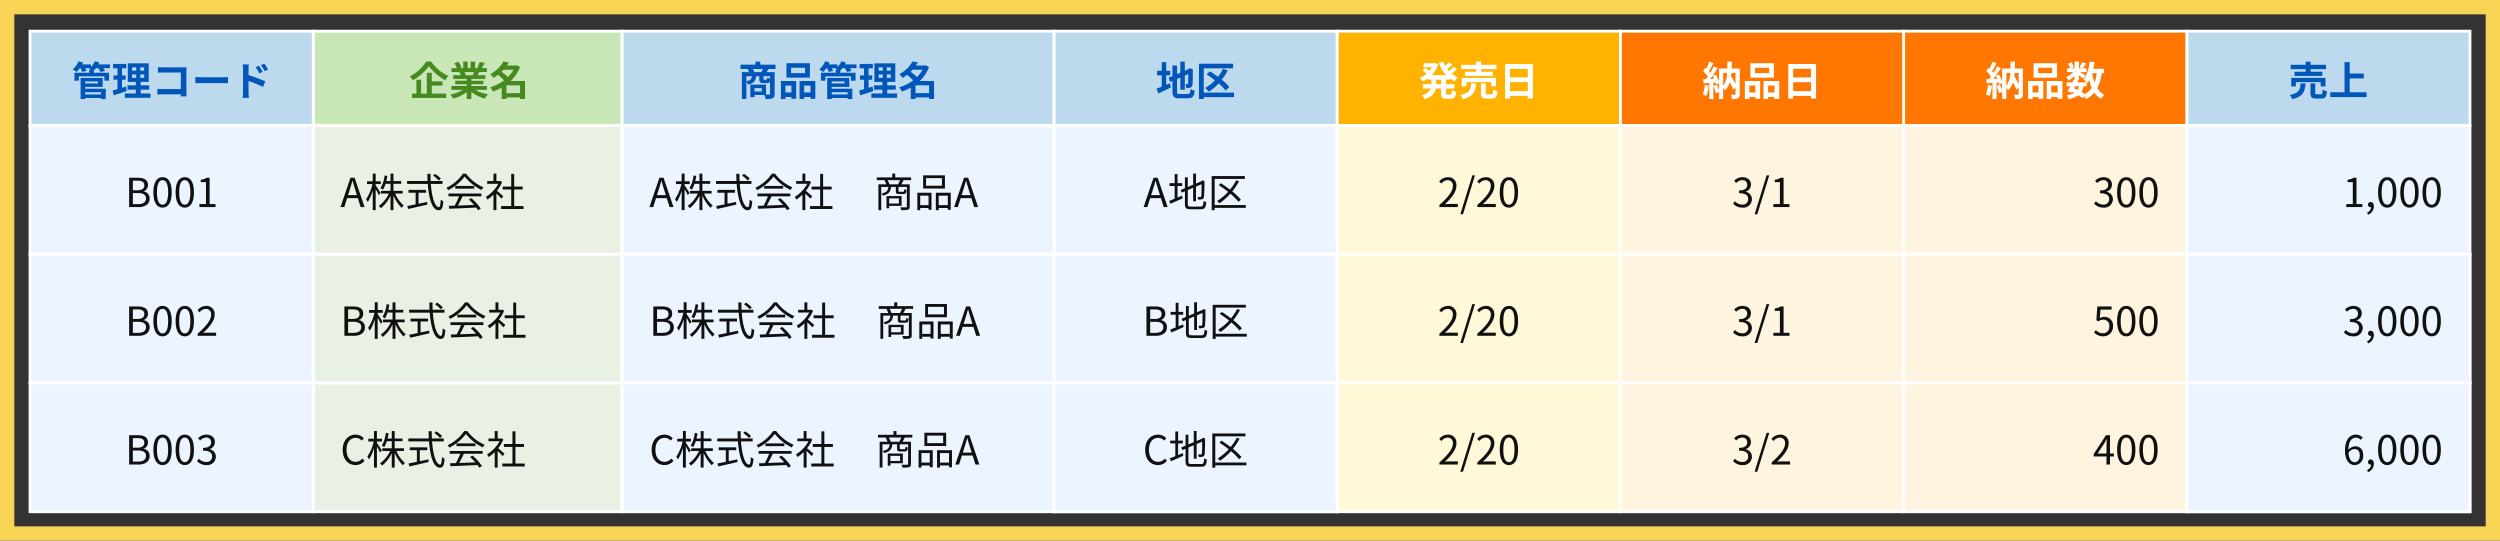
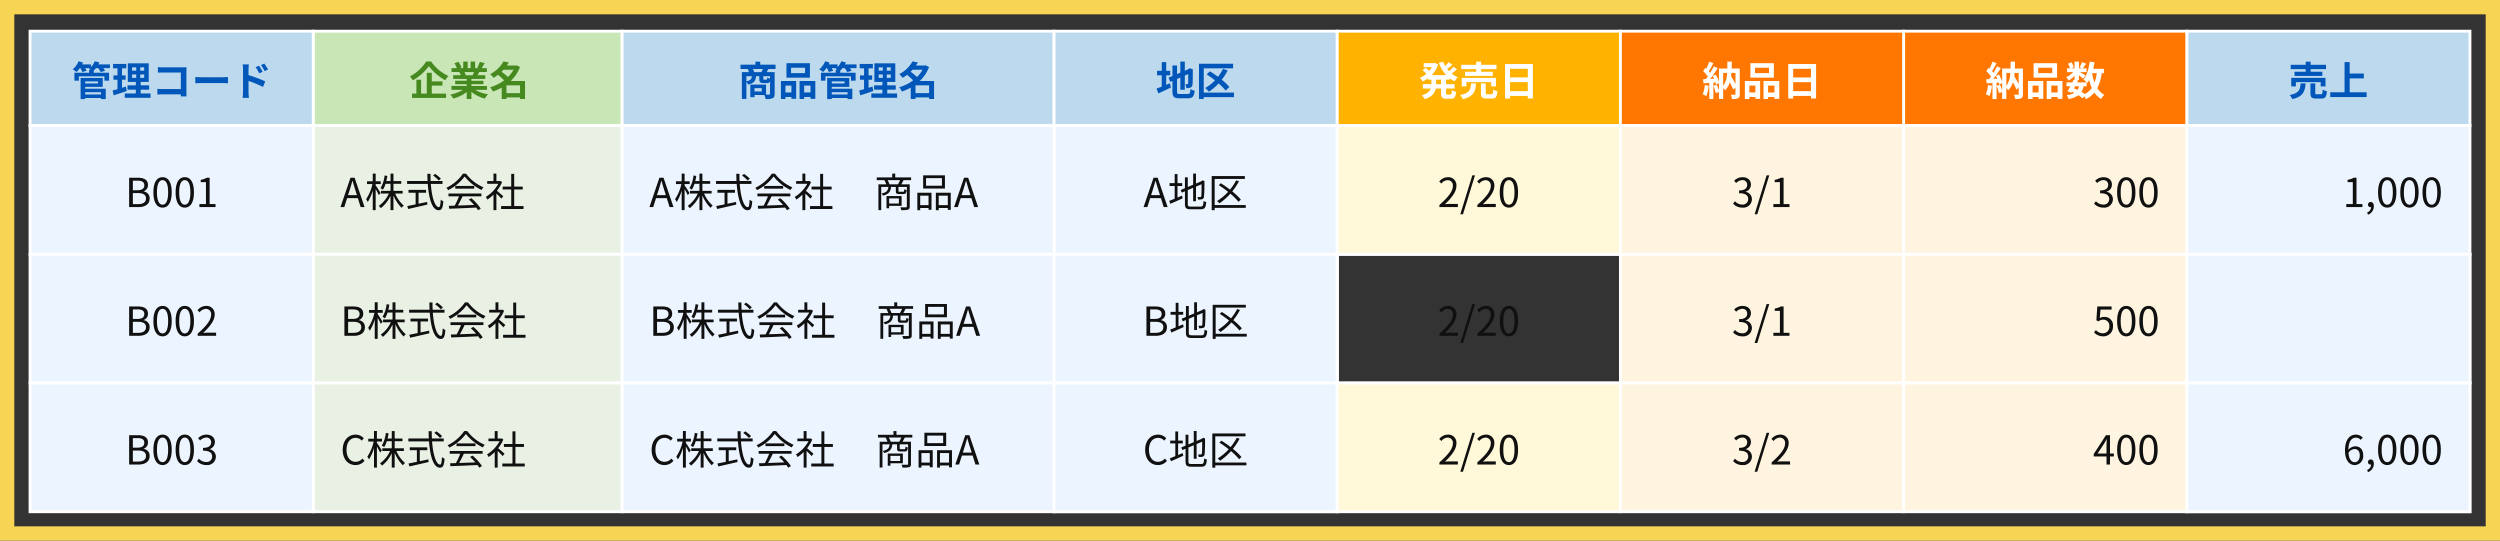
<svg xmlns="http://www.w3.org/2000/svg" width="874" height="189" viewBox="0 0 874 189">
  <rect x="0" y="0" width="874" height="189" fill="#333333" stroke="none" />
  <g id="グループ_53024" data-name="グループ 53024" transform="translate(-3926 -5080)">
    <g id="パス_17446" data-name="パス 17446" transform="translate(4035 5090.401)" fill="#c8e6b6">
      <path d="M 108.5 33.5 L 0.5 33.5 L 0.5 0.5 L 108.5 0.5 L 108.5 33.5 Z" stroke="none" />
      <path d="M 1 1 L 1 33 L 108 33 L 108 1 L 1 1 M 0 0 L 109 0 L 109 34 L 0 34 L 0 0 Z" stroke="none" fill="#fff" />
    </g>
    <path id="パス_17454" data-name="パス 17454" d="M-14.994-11.914a15.436,15.436,0,0,1-5.726,5.25A7.015,7.015,0,0,1-19.67-5.32a17.345,17.345,0,0,0,5.6-4.956A18.739,18.739,0,0,0-8.358-5.334a9.079,9.079,0,0,1,1.12-1.5,14.885,14.885,0,0,1-6.048-5.082Zm1.946,8.442H-9.3v-1.47h-3.752v-3H-14.8V-.672h-1.988V-5.53h-1.638V-.672H-19.95V.84H-8.036V-.672h-5.012ZM1.722-8.218c-.154.378-.322.784-.49,1.12H-1.386l.238-.042a6.9,6.9,0,0,0-.476-1.078ZM6.244-1.974V-3.346H.8v-.616H5v-1.2H.8V-5.8H5.656V-7.1H2.912c.21-.336.434-.714.658-1.12H6.2V-9.576H4.382c.322-.49.7-1.12,1.092-1.764l-1.75-.42a11.278,11.278,0,0,1-.882,2.03l.5.154H2.1v-2.282H.532v2.282H-.5v-2.282H-2.058v2.282H-3.332l.686-.252A10.594,10.594,0,0,0-3.71-11.8l-1.428.49A12.549,12.549,0,0,1-4.27-9.576H-6.146v1.358H-3.22l-.168.028A6.291,6.291,0,0,1-2.912-7.1h-2.66v1.3H-.84v.63H-4.872v1.2H-.84v.616H-6.188v1.372H-2.17A14.708,14.708,0,0,1-6.594-.336,7.766,7.766,0,0,1-5.53,1.05,13.28,13.28,0,0,0-.84-1.218V1.218H.8V-1.3A11.95,11.95,0,0,0,5.5,1.064,7.831,7.831,0,0,1,6.622-.448,12.507,12.507,0,0,1,2.184-1.974ZM13.062-.84V-3.57h4.746V-.84Zm2.464-8.19A10.972,10.972,0,0,1,13.58-6.468a19.742,19.742,0,0,0-2.226-1.848c.238-.238.462-.476.686-.714Zm4.018,3.948h-5a12.96,12.96,0,0,0,3.248-4.886l-1.148-.6-.28.084H13.188c.252-.364.49-.728.7-1.092l-1.876-.35A11.184,11.184,0,0,1,7.364-7.476a5.8,5.8,0,0,1,1.176,1.3,14.41,14.41,0,0,0,1.554-1.064,19.447,19.447,0,0,1,2.142,1.932,15.564,15.564,0,0,1-4.9,2.422A5.32,5.32,0,0,1,8.3-1.4,17.948,17.948,0,0,0,11.4-2.772V1.2h1.666V.658h4.746v.56h1.736Z" transform="translate(4090 5113.401)" fill="#468a1f" />
    <g id="パス_17443" data-name="パス 17443" transform="translate(4035 5123.401)" fill="#e9f1e4">
      <path d="M 108.5 45.5 L 0.5 45.5 L 0.5 0.5 L 108.5 0.5 L 108.5 45.5 Z" stroke="none" />
      <path d="M 1 1 L 1 45 L 108 45 L 108 1 L 1 1 M 0 0 L 109 0 L 109 46 L 0 46 L 0 0 Z" stroke="none" fill="#fff" />
    </g>
    <path id="パス_17455" data-name="パス 17455" d="M2.674-4.172l.5-1.568c.364-1.162.7-2.268,1.022-3.472h.056c.336,1.19.658,2.31,1.036,3.472l.49,1.568ZM7.084,0H8.456L4.97-10.262H3.528L.042,0H1.358l.994-3.136H6.1Zm6.972-4.914c-.238-.42-1.344-2.156-1.722-2.674V-8.05h1.778v-.98H12.334v-2.688H11.312V-9.03h-2v.98H11.2A14.855,14.855,0,0,1,8.988-2.772a5.082,5.082,0,0,1,.574,1.008,15.625,15.625,0,0,0,1.75-4V1.064h1.022V-6.314c.406.742.9,1.652,1.092,2.128Zm7.714.182v-.952H18.55V-8.148h2.73V-9.1H18.55v-2.6H17.528v2.6h-1.47c.14-.574.266-1.176.364-1.792l-.966-.168a11.053,11.053,0,0,1-1.428,4.452,3.964,3.964,0,0,1,.854.518,8.756,8.756,0,0,0,.91-2.058h1.736v2.464H14.21v.952h2.73A10.691,10.691,0,0,1,13.412-.42a3.885,3.885,0,0,1,.714.8,12.037,12.037,0,0,0,3.4-4.34V1.064H18.55V-4.088A13.216,13.216,0,0,0,21.406.266a3.729,3.729,0,0,1,.756-.8,11.225,11.225,0,0,1-3.01-4.2ZM35.126-9.94a12.158,12.158,0,0,0-2.016-1.666l-.7.574A12.1,12.1,0,0,1,34.4-9.282Zm-7.8,4.928h2.618V-6.02H23.814v1.008h2.492v4.06c-1.12.224-2.142.434-2.926.588L23.7.658c1.778-.392,4.34-.98,6.706-1.54l-.084-.924c-1.008.224-2.016.42-3,.63ZM35.7-8.092V-9.114H31.556c-.042-.826-.056-1.666-.056-2.534H30.408c.014.854.028,1.708.07,2.534H23.324v1.022h7.224c.378,5.166,1.54,9.184,3.808,9.184,1.064,0,1.456-.714,1.638-3.136a2.913,2.913,0,0,1-.924-.574C34.986-.756,34.818.014,34.44.014c-1.386,0-2.478-3.4-2.828-8.106Zm2.086,4.326h3.682A26.422,26.422,0,0,1,39.956-.5C39.2-.476,38.5-.462,37.9-.448l.14,1.022c2.394-.084,6.02-.238,9.45-.406a8.76,8.76,0,0,1,.644.938L49.07.532a18.645,18.645,0,0,0-3.29-3.654l-.882.476a21.516,21.516,0,0,1,1.848,1.89c-1.96.084-3.934.154-5.67.21.56-.98,1.162-2.184,1.652-3.22h6.566v-.966H37.786Zm2.38-3.626v.952h6.622v-.952Zm2.688-4.3a14.708,14.708,0,0,1-5.8,4.942,3.271,3.271,0,0,1,.6.826A16.014,16.014,0,0,0,43.442-10.7,17.162,17.162,0,0,0,49.35-5.978a5.577,5.577,0,0,1,.672-.924,15.083,15.083,0,0,1-6.1-4.788Zm14.1,7.9C56.6-4.1,55.37-5.18,54.726-5.7A12.986,12.986,0,0,0,56.532-8.75l-.588-.392-.182.042H54.544v-2.6H53.522v2.6h-2.2v.952h3.892a12.144,12.144,0,0,1-4.382,4.592,4.709,4.709,0,0,1,.546.938,13.876,13.876,0,0,0,2.142-1.736V1.064h1.022v-5.8c.63.588,1.4,1.372,1.764,1.778ZM60.76-.35V-6.16h2.982V-7.168H60.76v-4.438H59.724v4.438h-3V-6.16h3V-.35H56.182V.672h7.84V-.35Z" transform="translate(4045 5152.401)" fill="#101010" />
    <g id="パス_17444" data-name="パス 17444" transform="translate(4035 5168.401)" fill="#e9f1e4">
      <path d="M 108.5 45.5 L 0.5 45.5 L 0.5 0.5 L 108.5 0.5 L 108.5 45.5 Z" stroke="none" />
      <path d="M 1 1 L 1 45 L 108 45 L 108 1 L 1 1 M 0 0 L 109 0 L 109 46 L 0 46 L 0 0 Z" stroke="none" fill="#fff" />
    </g>
    <g id="パス_17445" data-name="パス 17445" transform="translate(4035 5213.401)" fill="#e9f1e4">
      <path d="M 108.5 45.5 L 0.5 45.5 L 0.5 0.5 L 108.5 0.5 L 108.5 45.5 Z" stroke="none" />
      <path d="M 1 1 L 1 45 L 108 45 L 108 1 L 1 1 M 0 0 L 109 0 L 109 46 L 0 46 L 0 0 Z" stroke="none" fill="#fff" />
    </g>
    <path id="パス_17447" data-name="パス 17447" d="M1.4,0H4.676c2.3,0,3.892-.994,3.892-3.01a2.368,2.368,0,0,0-2.1-2.45v-.07A2.236,2.236,0,0,0,7.98-7.756c0-1.806-1.442-2.506-3.528-2.506H1.4ZM2.7-5.894V-9.24H4.284c1.6,0,2.422.448,2.422,1.652,0,1.036-.714,1.694-2.478,1.694Zm0,4.858V-4.9H4.494c1.792,0,2.8.574,2.8,1.848,0,1.386-1.036,2.016-2.8,2.016ZM14.756-4.914c-.238-.42-1.344-2.156-1.722-2.674V-8.05h1.778v-.98H13.034v-2.688H12.012V-9.03h-2v.98H11.9A14.855,14.855,0,0,1,9.688-2.772a5.082,5.082,0,0,1,.574,1.008,15.625,15.625,0,0,0,1.75-4V1.064h1.022V-6.314c.406.742.9,1.652,1.092,2.128Zm7.714.182v-.952H19.25V-8.148h2.73V-9.1H19.25v-2.6H18.228v2.6h-1.47c.14-.574.266-1.176.364-1.792l-.966-.168a11.053,11.053,0,0,1-1.428,4.452,3.964,3.964,0,0,1,.854.518,8.756,8.756,0,0,0,.91-2.058h1.736v2.464H14.91v.952h2.73A10.691,10.691,0,0,1,14.112-.42a3.885,3.885,0,0,1,.714.8,12.037,12.037,0,0,0,3.4-4.34V1.064H19.25V-4.088A13.216,13.216,0,0,0,22.106.266a3.729,3.729,0,0,1,.756-.8,11.226,11.226,0,0,1-3.01-4.2ZM35.826-9.94a12.158,12.158,0,0,0-2.016-1.666l-.7.574A12.1,12.1,0,0,1,35.1-9.282Zm-7.8,4.928h2.618V-6.02H24.514v1.008h2.492v4.06c-1.12.224-2.142.434-2.926.588L24.4.658c1.778-.392,4.34-.98,6.706-1.54l-.084-.924c-1.008.224-2.016.42-3,.63ZM36.4-8.092V-9.114H32.256c-.042-.826-.056-1.666-.056-2.534H31.108c.014.854.028,1.708.07,2.534H24.024v1.022h7.224c.378,5.166,1.54,9.184,3.808,9.184,1.064,0,1.456-.714,1.638-3.136a2.913,2.913,0,0,1-.924-.574C35.686-.756,35.518.014,35.14.014c-1.386,0-2.478-3.4-2.828-8.106Zm2.086,4.326h3.682A26.422,26.422,0,0,1,40.656-.5C39.9-.476,39.2-.462,38.6-.448l.14,1.022c2.394-.084,6.02-.238,9.45-.406a8.76,8.76,0,0,1,.644.938L49.77.532a18.645,18.645,0,0,0-3.29-3.654l-.882.476a21.516,21.516,0,0,1,1.848,1.89c-1.96.084-3.934.154-5.67.21.56-.98,1.162-2.184,1.652-3.22h6.566v-.966H38.486Zm2.38-3.626v.952h6.622v-.952Zm2.688-4.3a14.708,14.708,0,0,1-5.8,4.942,3.271,3.271,0,0,1,.6.826A16.014,16.014,0,0,0,44.142-10.7,17.162,17.162,0,0,0,50.05-5.978a5.577,5.577,0,0,1,.672-.924,15.083,15.083,0,0,1-6.1-4.788Zm14.1,7.9C57.3-4.1,56.07-5.18,55.426-5.7A12.986,12.986,0,0,0,57.232-8.75l-.588-.392-.182.042H55.244v-2.6H54.222v2.6h-2.2v.952h3.892a12.144,12.144,0,0,1-4.382,4.592,4.709,4.709,0,0,1,.546.938,13.876,13.876,0,0,0,2.142-1.736V1.064h1.022v-5.8c.63.588,1.4,1.372,1.764,1.778ZM61.46-.35V-6.16h2.982V-7.168H61.46v-4.438H60.424v4.438h-3V-6.16h3V-.35H56.882V.672h7.84V-.35Z" transform="translate(4045 5197.401)" fill="#101010" />
    <path id="パス_17456" data-name="パス 17456" d="M5.278.182a3.967,3.967,0,0,0,3.15-1.47L7.714-2.1A3.119,3.119,0,0,1,5.334-.952c-1.96,0-3.192-1.624-3.192-4.214,0-2.562,1.288-4.158,3.234-4.158a2.8,2.8,0,0,1,2.1.98l.7-.84a3.8,3.8,0,0,0-2.814-1.274c-2.6,0-4.55,2.016-4.55,5.334S2.73.182,5.278.182Zm9.212-5.1c-.238-.42-1.344-2.156-1.722-2.674V-8.05h1.778v-.98H12.768v-2.688H11.746V-9.03h-2v.98h1.89A14.855,14.855,0,0,1,9.422-2.772,5.082,5.082,0,0,1,10-1.764a15.625,15.625,0,0,0,1.75-4V1.064h1.022V-6.314c.406.742.9,1.652,1.092,2.128Zm7.714.182v-.952h-3.22V-8.148h2.73V-9.1h-2.73v-2.6H17.962v2.6h-1.47c.14-.574.266-1.176.364-1.792l-.966-.168a11.053,11.053,0,0,1-1.428,4.452,3.964,3.964,0,0,1,.854.518,8.756,8.756,0,0,0,.91-2.058h1.736v2.464H14.644v.952h2.73A10.691,10.691,0,0,1,13.846-.42a3.885,3.885,0,0,1,.714.8,12.037,12.037,0,0,0,3.4-4.34V1.064h1.022V-4.088A13.216,13.216,0,0,0,21.84.266a3.729,3.729,0,0,1,.756-.8,11.226,11.226,0,0,1-3.01-4.2ZM35.56-9.94a12.158,12.158,0,0,0-2.016-1.666l-.7.574a12.1,12.1,0,0,1,1.988,1.75Zm-7.8,4.928H30.38V-6.02H24.248v1.008H26.74v4.06c-1.12.224-2.142.434-2.926.588L24.136.658c1.778-.392,4.34-.98,6.706-1.54l-.084-.924c-1.008.224-2.016.42-3,.63Zm8.372-3.08V-9.114H31.99c-.042-.826-.056-1.666-.056-2.534H30.842c.014.854.028,1.708.07,2.534H23.758v1.022h7.224c.378,5.166,1.54,9.184,3.808,9.184,1.064,0,1.456-.714,1.638-3.136a2.913,2.913,0,0,1-.924-.574C35.42-.756,35.252.014,34.874.014c-1.386,0-2.478-3.4-2.828-8.106ZM38.22-3.766H41.9A26.422,26.422,0,0,1,40.39-.5c-.756.028-1.456.042-2.058.056l.14,1.022c2.394-.084,6.02-.238,9.45-.406a8.76,8.76,0,0,1,.644.938L49.5.532a18.645,18.645,0,0,0-3.29-3.654l-.882.476A21.516,21.516,0,0,1,47.18-.756c-1.96.084-3.934.154-5.67.21.56-.98,1.162-2.184,1.652-3.22h6.566v-.966H38.22ZM40.6-7.392v.952h6.622v-.952Zm2.688-4.3a14.708,14.708,0,0,1-5.8,4.942,3.271,3.271,0,0,1,.6.826A16.014,16.014,0,0,0,43.876-10.7a17.162,17.162,0,0,0,5.908,4.718,5.577,5.577,0,0,1,.672-.924,15.083,15.083,0,0,1-6.1-4.788Zm14.1,7.9C57.036-4.1,55.8-5.18,55.16-5.7A12.986,12.986,0,0,0,56.966-8.75l-.588-.392L56.2-9.1H54.978v-2.6H53.956v2.6h-2.2v.952H55.65a12.144,12.144,0,0,1-4.382,4.592,4.709,4.709,0,0,1,.546.938,13.876,13.876,0,0,0,2.142-1.736V1.064h1.022v-5.8c.63.588,1.4,1.372,1.764,1.778ZM61.194-.35V-6.16h2.982V-7.168H61.194v-4.438H60.158v4.438h-3V-6.16h3V-.35H56.616V.672h7.84V-.35Z" transform="translate(4045 5242.401)" fill="#101010" />
    <g id="パス_17448" data-name="パス 17448" transform="translate(4143 5090.401)" fill="#bcd9ee">
      <path d="M 151.5 33.5 L 0.5 33.5 L 0.5 0.5 L 151.5 0.5 L 151.5 33.5 Z" stroke="none" />
      <path d="M 1 1 L 1 33 L 151 33 L 151 1 L 1 1 M 0 0 L 152 0 L 152 34 L 0 34 L 0 0 Z" stroke="none" fill="#fff" />
    </g>
    <g id="パス_17463" data-name="パス 17463" transform="translate(3936 5090.401)" fill="#bcd9ee">
      <path d="M 99.5 33.5 L 0.5 33.5 L 0.5 0.5 L 99.5 0.5 L 99.5 33.5 Z" stroke="none" />
      <path d="M 1 1 L 1 33 L 99 33 L 99 1 L 1 1 M 0 0 L 100 0 L 100 34 L 0 34 L 0 0 Z" stroke="none" fill="#fff" />
    </g>
    <g id="パス_17449" data-name="パス 17449" transform="translate(4294 5090.401)" fill="#bcd9ee">
      <path d="M 99.5 33.5 L 0.5 33.5 L 0.5 0.5 L 99.5 0.5 L 99.5 33.5 Z" stroke="none" />
      <path d="M 1 1 L 1 33 L 99 33 L 99 1 L 1 1 M 0 0 L 100 0 L 100 34 L 0 34 L 0 0 Z" stroke="none" fill="#fff" />
    </g>
    <path id="パス_17457" data-name="パス 17457" d="M-29.344-8.19a6.682,6.682,0,0,0-.448-1.092h3.5c-.154.364-.35.756-.518,1.092ZM-23.8-5.922a4.072,4.072,0,0,1-.98-.392c-.042.672-.1.77-.336.77h-.728c-.238,0-.28-.042-.28-.336v-.882H-23.8Zm-8.26-.84h1.918c-.1.966-.42,1.47-1.918,1.764ZM-26.7-1.414h-2.52V-2.59h2.52Zm4.83-7.868v-1.512h-5.348v-1.05H-28.91v1.05h-5.208v1.512h2.534A9.331,9.331,0,0,1-31.15-8.19h-2.492V1.19h1.582V-4.8a3.376,3.376,0,0,1,.6.98c2.128-.49,2.646-1.386,2.772-2.94h1.134v.9c0,1.134.252,1.512,1.5,1.512h1.134a1.077,1.077,0,0,0,1.12-.56v4.3c0,.21-.07.28-.308.28-.168,0-.6,0-1.092-.014V-3.822h-5.488v4.4h1.47V-.2H-25.8a6.729,6.729,0,0,1,.476,1.414A6.234,6.234,0,0,0-22.9.938c.546-.266.714-.714.714-1.54V-8.19h-2.786c.182-.308.392-.686.616-1.092ZM-11.55-7.826h-4.9v-1.89h4.9Zm1.694-3.486h-8.2v5.068h8.2Zm-6.468,7.826v2.408H-18.41V-3.486Zm-3.668,4.7h1.582v-.7h2.086v.63h1.666v-6.23h-5.334Zm8.12-2.3V-3.486h2.226v2.408Zm-1.6-4v6.3h1.6v-.7h2.226v.644h1.68V-5.082ZM3.318-1.162v.784H-2.226v-.784ZM2.254-4.942v.728h-4.48v-.728Zm-4.48,1.918H3.906V-6.146H-3.822V1.232h1.6V.854H3.318v.378H4.97V-2.38h-7.2ZM6.44-10.878H2.38q.189-.357.336-.714L1.134-11.97A6.455,6.455,0,0,1-.2-9.94v-.938H-3.3c.112-.224.224-.448.322-.672l-1.554-.42A7.516,7.516,0,0,1-6.594-9.128a8.759,8.759,0,0,1,1.358.9,10.341,10.341,0,0,0,1.12-1.344h.238a7.952,7.952,0,0,1,.63,1.344l1.5-.42a7.059,7.059,0,0,0-.462-.924H-.574c-.112.1-.238.2-.35.28.182.084.448.21.7.35H-.84v.98H-5.992v2.772h1.568V-6.72H4.494v1.526H6.118V-7.966H.756v-.756a7.7,7.7,0,0,0,.77-.854h.812A8.253,8.253,0,0,1,3.178-8.2l1.54-.434a7.043,7.043,0,0,0-.588-.938H6.44ZM12.026-3.15c-.448.154-.91.294-1.372.434v-2.8h1.26V-7.042h-1.26V-9.506h1.5V-11.06H7.532v1.554h1.54v2.464H7.658v1.526H9.072v3.29c-.644.182-1.218.336-1.708.462L7.742-.07c1.344-.434,3.024-.966,4.564-1.512Zm2.156-4.228h1.442v1.2H14.182Zm0-2.478h1.442v1.162H14.182ZM18.41-8.694H17.024V-9.856H18.41Zm0,2.52H17.024v-1.2H18.41ZM17.178-.728v-1.33h2.968v-1.5H17.178v-1.2h2.814v-6.51H12.684v6.51h2.8v1.2h-2.9v1.5h2.9v1.33H11.62V.784h9V-.728ZM27.062-.84V-3.57h4.746V-.84Zm2.464-8.19A10.972,10.972,0,0,1,27.58-6.468a19.742,19.742,0,0,0-2.226-1.848c.238-.238.462-.476.686-.714Zm4.018,3.948h-5a12.96,12.96,0,0,0,3.248-4.886l-1.148-.6-.28.084H27.188c.252-.364.49-.728.7-1.092l-1.876-.35a11.184,11.184,0,0,1-4.648,4.452,5.8,5.8,0,0,1,1.176,1.3,14.41,14.41,0,0,0,1.554-1.064,19.447,19.447,0,0,1,2.142,1.932,15.564,15.564,0,0,1-4.9,2.422A5.32,5.32,0,0,1,22.3-1.4,17.948,17.948,0,0,0,25.4-2.772V1.2h1.666V.658h4.746v.56h1.736Z" transform="translate(4219 5113.401)" fill="#0057b9" />
    <path id="パス_17464" data-name="パス 17464" d="M-24.682-1.162v.784h-5.544v-.784Zm-1.064-3.78v.728h-4.48v-.728Zm-4.48,1.918h6.132V-6.146h-7.728V1.232h1.6V.854h5.544v.378h1.652V-2.38h-7.2Zm8.666-7.854h-4.06q.189-.357.336-.714l-1.582-.378A6.455,6.455,0,0,1-28.2-9.94v-.938H-31.3c.112-.224.224-.448.322-.672l-1.554-.42a7.516,7.516,0,0,1-2.058,2.842,8.759,8.759,0,0,1,1.358.9,10.341,10.341,0,0,0,1.12-1.344h.238a7.952,7.952,0,0,1,.63,1.344l1.5-.42a7.059,7.059,0,0,0-.462-.924h1.638c-.112.1-.238.2-.35.28.182.084.448.21.7.35h-.616v.98h-5.152v2.772h1.568V-6.72h8.918v1.526h1.624V-7.966h-5.362v-.756a7.7,7.7,0,0,0,.77-.854h.812a8.253,8.253,0,0,1,.84,1.372l1.54-.434a7.043,7.043,0,0,0-.588-.938h2.31Zm5.586,7.728c-.448.154-.91.294-1.372.434v-2.8h1.26V-7.042h-1.26V-9.506h1.5V-11.06h-4.62v1.554h1.54v2.464h-1.414v1.526h1.414v3.29c-.644.182-1.218.336-1.708.462l.378,1.694c1.344-.434,3.024-.966,4.564-1.512Zm2.156-4.228h1.442v1.2h-1.442Zm0-2.478h1.442v1.162h-1.442ZM-9.59-8.694h-1.386V-9.856H-9.59Zm0,2.52h-1.386v-1.2H-9.59ZM-10.822-.728v-1.33h2.968v-1.5h-2.968v-1.2h2.814v-6.51h-7.308v6.51h2.8v1.2h-2.9v1.5h2.9v1.33H-16.38V.784h9V-.728ZM5.222.308c-.028-.42-.056-1.162-.056-1.652V-8.6c0-.406.028-.966.042-1.288-.238.014-.826.028-1.232.028H-3.066c-.49,0-1.218-.028-1.736-.084v1.946c.392-.028,1.148-.056,1.736-.056H3.22v5.8H-3.234c-.63,0-1.26-.042-1.75-.084v2c.462-.042,1.26-.084,1.806-.084H3.206c0,.266,0,.5-.014.728ZM8.288-4.284c.518-.042,1.456-.07,2.254-.07H18.06c.588,0,1.3.056,1.638.07v-2.2c-.364.028-.994.084-1.638.084H10.542c-.728,0-1.75-.042-2.254-.084ZM33.7-9.114a18.541,18.541,0,0,0-1.316-2.072l-1.162.546a13.108,13.108,0,0,1,1.3,2.1ZM31.822-8.3c-.322-.63-.882-1.526-1.274-2.114l-1.176.5A11.407,11.407,0,0,1,30.6-7.756ZM26.88-9.184a15.225,15.225,0,0,1,.126-1.694H24.822a9.879,9.879,0,0,1,.14,1.694v8.05a15.16,15.16,0,0,1-.14,1.946h2.2c-.07-.574-.14-1.554-.14-1.946V-5.1A37.506,37.506,0,0,1,31.948-3.01l.784-1.946A48.705,48.705,0,0,0,26.88-7.14Z" transform="translate(3986 5113.401)" fill="#0057b9" />
    <path id="パス_17458" data-name="パス 17458" d="M-10.3-7.056H-8.89V-8.638H-10.3v-3.038h-1.554v3.038H-13.5v1.582h1.638v3.934c-.7.28-1.316.518-1.82.7l.672,1.68c1.288-.6,2.884-1.344,4.368-2.086L-9.016-4.3c-.42.182-.854.364-1.288.546ZM-5.53-.532c-.854,0-.98-.126-.98-.952V-5.8l1.162-.5v4.27h1.554V-6.972l1.2-.532c0,1.988-.014,3.01-.042,3.234-.056.252-.14.308-.308.308a6.37,6.37,0,0,1-.672-.028,4.57,4.57,0,0,1,.35,1.4,3.9,3.9,0,0,0,1.456-.2,1.2,1.2,0,0,0,.714-1.162c.07-.574.1-2.254.1-4.914l.056-.28L-2.1-9.548l-.294.2-.294.2-1.106.476v-3.192H-5.348v3.864l-1.162.49v-3h-1.6v3.682l-1.372.574.616,1.484.756-.322v3.6c0,1.932.546,2.45,2.436,2.45h2.982C-1.05.952-.56.28-.336-1.68a4.214,4.214,0,0,1-1.456-.6c-.126,1.428-.266,1.75-1.036,1.75Zm18.942-.5H2.828V-9.52H13.09v-1.6H1.162V1.218H2.828V.56H13.412ZM11.788-2.982A18.083,18.083,0,0,0,9.128-5.53a19.579,19.579,0,0,0,2.058-3.248L9.548-9.324A15.349,15.349,0,0,1,7.812-6.552C6.874-7.252,5.894-7.91,5-8.456L3.836-7.406a31.544,31.544,0,0,1,2.912,2.1,14.7,14.7,0,0,1-3.416,2.66,12.8,12.8,0,0,1,1.3,1.316A18.1,18.1,0,0,0,8.022-4.242a18.3,18.3,0,0,1,2.45,2.506Z" transform="translate(4344 5113.401)" fill="#0057b9" />
    <g id="パス_17238" data-name="パス 17238" transform="translate(3936 5123.401)" fill="#ecf4ff">
      <path d="M 99.5 45.5 L 0.5 45.5 L 0.5 0.5 L 99.5 0.5 L 99.5 45.5 Z" stroke="none" />
      <path d="M 1 1 L 1 45 L 99 45 L 99 1 L 1 1 M 0 0 L 100 0 L 100 46 L 0 46 L 0 0 Z" stroke="none" fill="#fff" />
    </g>
    <g id="パス_17239" data-name="パス 17239" transform="translate(3936 5168.401)" fill="#ecf4ff">
      <path d="M 99.5 45.5 L 0.5 45.5 L 0.5 0.5 L 99.5 0.5 L 99.5 45.5 Z" stroke="none" />
      <path d="M 1 1 L 1 45 L 99 45 L 99 1 L 1 1 M 0 0 L 100 0 L 100 46 L 0 46 L 0 0 Z" stroke="none" fill="#fff" />
    </g>
    <g id="パス_17240" data-name="パス 17240" transform="translate(3936 5213.401)" fill="#ecf4ff">
      <path d="M 99.5 45.5 L 0.5 45.5 L 0.5 0.5 L 99.5 0.5 L 99.5 45.5 Z" stroke="none" />
      <path d="M 1 1 L 1 45 L 99 45 L 99 1 L 1 1 M 0 0 L 100 0 L 100 46 L 0 46 L 0 0 Z" stroke="none" fill="#fff" />
    </g>
    <g id="パス_17236" data-name="パス 17236" transform="translate(4294 5123.401)" fill="#ecf4ff">
      <path d="M 99.5 45.5 L 0.5 45.5 L 0.5 0.5 L 99.5 0.5 L 99.5 45.5 Z" stroke="none" />
      <path d="M 1 1 L 1 45 L 99 45 L 99 1 L 1 1 M 0 0 L 100 0 L 100 46 L 0 46 L 0 0 Z" stroke="none" fill="#fff" />
    </g>
    <g id="パス_17432" data-name="パス 17432" transform="translate(4143 5123.401)" fill="#ecf4ff">
      <path d="M 151.5 45.5 L 0.5 45.5 L 0.5 0.5 L 151.5 0.5 L 151.5 45.5 Z" stroke="none" />
      <path d="M 1 1 L 1 45 L 151 45 L 151 1 L 1 1 M 0 0 L 152 0 L 152 46 L 0 46 L 0 0 Z" stroke="none" fill="#fff" />
    </g>
    <g id="パス_17433" data-name="パス 17433" transform="translate(4143 5168.401)" fill="#ecf4ff">
      <path d="M 151.5 45.5 L 0.5 45.5 L 0.5 0.5 L 151.5 0.5 L 151.5 45.5 Z" stroke="none" />
      <path d="M 1 1 L 1 45 L 151 45 L 151 1 L 1 1 M 0 0 L 152 0 L 152 46 L 0 46 L 0 0 Z" stroke="none" fill="#fff" />
    </g>
    <g id="パス_17434" data-name="パス 17434" transform="translate(4143 5213.401)" fill="#ecf4ff">
      <path d="M 151.5 45.5 L 0.5 45.5 L 0.5 0.5 L 151.5 0.5 L 151.5 45.5 Z" stroke="none" />
      <path d="M 1 1 L 1 45 L 151 45 L 151 1 L 1 1 M 0 0 L 152 0 L 152 46 L 0 46 L 0 0 Z" stroke="none" fill="#fff" />
    </g>
    <path id="パス_17435" data-name="パス 17435" d="M2.674-4.172l.5-1.568c.364-1.162.7-2.268,1.022-3.472h.056c.336,1.19.658,2.31,1.036,3.472l.49,1.568ZM7.084,0H8.456L4.97-10.262H3.528L.042,0H1.358l.994-3.136H6.1Zm6.972-4.914c-.238-.42-1.344-2.156-1.722-2.674V-8.05h1.778v-.98H12.334v-2.688H11.312V-9.03h-2v.98H11.2A14.855,14.855,0,0,1,8.988-2.772a5.082,5.082,0,0,1,.574,1.008,15.625,15.625,0,0,0,1.75-4V1.064h1.022V-6.314c.406.742.9,1.652,1.092,2.128Zm7.714.182v-.952H18.55V-8.148h2.73V-9.1H18.55v-2.6H17.528v2.6h-1.47c.14-.574.266-1.176.364-1.792l-.966-.168a11.053,11.053,0,0,1-1.428,4.452,3.964,3.964,0,0,1,.854.518,8.756,8.756,0,0,0,.91-2.058h1.736v2.464H14.21v.952h2.73A10.691,10.691,0,0,1,13.412-.42a3.885,3.885,0,0,1,.714.8,12.037,12.037,0,0,0,3.4-4.34V1.064H18.55V-4.088A13.216,13.216,0,0,0,21.406.266a3.729,3.729,0,0,1,.756-.8,11.225,11.225,0,0,1-3.01-4.2ZM35.126-9.94a12.158,12.158,0,0,0-2.016-1.666l-.7.574A12.1,12.1,0,0,1,34.4-9.282Zm-7.8,4.928h2.618V-6.02H23.814v1.008h2.492v4.06c-1.12.224-2.142.434-2.926.588L23.7.658c1.778-.392,4.34-.98,6.706-1.54l-.084-.924c-1.008.224-2.016.42-3,.63ZM35.7-8.092V-9.114H31.556c-.042-.826-.056-1.666-.056-2.534H30.408c.014.854.028,1.708.07,2.534H23.324v1.022h7.224c.378,5.166,1.54,9.184,3.808,9.184,1.064,0,1.456-.714,1.638-3.136a2.913,2.913,0,0,1-.924-.574C34.986-.756,34.818.014,34.44.014c-1.386,0-2.478-3.4-2.828-8.106Zm2.086,4.326h3.682A26.422,26.422,0,0,1,39.956-.5C39.2-.476,38.5-.462,37.9-.448l.14,1.022c2.394-.084,6.02-.238,9.45-.406a8.76,8.76,0,0,1,.644.938L49.07.532a18.645,18.645,0,0,0-3.29-3.654l-.882.476a21.516,21.516,0,0,1,1.848,1.89c-1.96.084-3.934.154-5.67.21.56-.98,1.162-2.184,1.652-3.22h6.566v-.966H37.786Zm2.38-3.626v.952h6.622v-.952Zm2.688-4.3a14.708,14.708,0,0,1-5.8,4.942,3.271,3.271,0,0,1,.6.826A16.014,16.014,0,0,0,43.442-10.7,17.162,17.162,0,0,0,49.35-5.978a5.577,5.577,0,0,1,.672-.924,15.083,15.083,0,0,1-6.1-4.788Zm14.1,7.9C56.6-4.1,55.37-5.18,54.726-5.7A12.986,12.986,0,0,0,56.532-8.75l-.588-.392-.182.042H54.544v-2.6H53.522v2.6h-2.2v.952h3.892a12.144,12.144,0,0,1-4.382,4.592,4.709,4.709,0,0,1,.546.938,13.876,13.876,0,0,0,2.142-1.736V1.064h1.022v-5.8c.63.588,1.4,1.372,1.764,1.778ZM60.76-.35V-6.16h2.982V-7.168H60.76v-4.438H59.724v4.438h-3V-6.16h3V-.35H56.182V.672h7.84V-.35ZM87.248-3.038v1.792h-3.4V-3.038Zm.952,2.6V-3.85H82.922V.42h.924V-.434ZM83.958-7.966a7.717,7.717,0,0,0-.658-1.47h4.368a13.063,13.063,0,0,1-.728,1.47Zm7.56-1.47v-.952H85.974V-11.7h-1.05v1.316H79.506v.952H82.18a10.509,10.509,0,0,1,.658,1.47H80.094V1.05h.98V-7.056H83.58c-.14,1.3-.644,1.946-2.408,2.31a2.52,2.52,0,0,1,.5.728c2.044-.49,2.674-1.358,2.842-3.038h1.666v1.4c0,.868.238,1.092,1.218,1.092h1.442c.742,0,.994-.28,1.092-1.4a2.075,2.075,0,0,1-.8-.322c-.042.826-.1.924-.406.924H87.514c-.35,0-.406-.028-.406-.308V-7.056h2.926V-.224c0,.224-.07.294-.308.294s-1.092.028-2-.014a3.6,3.6,0,0,1,.35,1.008A9.018,9.018,0,0,0,90.454.9c.448-.168.588-.5.588-1.12V-7.966H88.088c.252-.42.532-.938.8-1.47Zm10.78,1.96H96.74v-2.646H102.3Zm1.05-3.64H95.732v4.634h7.616ZM97.622-4V-.686H94.7V-4ZM93.7,1.078H94.7V.322h2.926v.63h1.022V-5.012H93.7Zm7.476-1.764V-4h3.178V-.686ZM100.17-5.012v6.09h1.008V.322h3.178V.98h1.022V-5.012Zm9,.84.5-1.568c.364-1.162.7-2.268,1.022-3.472h.056c.336,1.19.658,2.31,1.036,3.472l.49,1.568ZM113.582,0h1.372l-3.486-10.262h-1.442L106.54,0h1.316l.994-3.136H112.6Z" transform="translate(4153 5152.401)" fill="#101010" />
    <path id="パス_17436" data-name="パス 17436" d="M1.4,0H4.676c2.3,0,3.892-.994,3.892-3.01a2.368,2.368,0,0,0-2.1-2.45v-.07A2.236,2.236,0,0,0,7.98-7.756c0-1.806-1.442-2.506-3.528-2.506H1.4ZM2.7-5.894V-9.24H4.284c1.6,0,2.422.448,2.422,1.652,0,1.036-.714,1.694-2.478,1.694Zm0,4.858V-4.9H4.494c1.792,0,2.8.574,2.8,1.848,0,1.386-1.036,2.016-2.8,2.016ZM14.756-4.914c-.238-.42-1.344-2.156-1.722-2.674V-8.05h1.778v-.98H13.034v-2.688H12.012V-9.03h-2v.98H11.9A14.855,14.855,0,0,1,9.688-2.772a5.082,5.082,0,0,1,.574,1.008,15.625,15.625,0,0,0,1.75-4V1.064h1.022V-6.314c.406.742.9,1.652,1.092,2.128Zm7.714.182v-.952H19.25V-8.148h2.73V-9.1H19.25v-2.6H18.228v2.6h-1.47c.14-.574.266-1.176.364-1.792l-.966-.168a11.053,11.053,0,0,1-1.428,4.452,3.964,3.964,0,0,1,.854.518,8.756,8.756,0,0,0,.91-2.058h1.736v2.464H14.91v.952h2.73A10.691,10.691,0,0,1,14.112-.42a3.885,3.885,0,0,1,.714.8,12.037,12.037,0,0,0,3.4-4.34V1.064H19.25V-4.088A13.216,13.216,0,0,0,22.106.266a3.729,3.729,0,0,1,.756-.8,11.226,11.226,0,0,1-3.01-4.2ZM35.826-9.94a12.158,12.158,0,0,0-2.016-1.666l-.7.574A12.1,12.1,0,0,1,35.1-9.282Zm-7.8,4.928h2.618V-6.02H24.514v1.008h2.492v4.06c-1.12.224-2.142.434-2.926.588L24.4.658c1.778-.392,4.34-.98,6.706-1.54l-.084-.924c-1.008.224-2.016.42-3,.63ZM36.4-8.092V-9.114H32.256c-.042-.826-.056-1.666-.056-2.534H31.108c.014.854.028,1.708.07,2.534H24.024v1.022h7.224c.378,5.166,1.54,9.184,3.808,9.184,1.064,0,1.456-.714,1.638-3.136a2.913,2.913,0,0,1-.924-.574C35.686-.756,35.518.014,35.14.014c-1.386,0-2.478-3.4-2.828-8.106Zm2.086,4.326h3.682A26.422,26.422,0,0,1,40.656-.5C39.9-.476,39.2-.462,38.6-.448l.14,1.022c2.394-.084,6.02-.238,9.45-.406a8.76,8.76,0,0,1,.644.938L49.77.532a18.645,18.645,0,0,0-3.29-3.654l-.882.476a21.516,21.516,0,0,1,1.848,1.89c-1.96.084-3.934.154-5.67.21.56-.98,1.162-2.184,1.652-3.22h6.566v-.966H38.486Zm2.38-3.626v.952h6.622v-.952Zm2.688-4.3a14.708,14.708,0,0,1-5.8,4.942,3.271,3.271,0,0,1,.6.826A16.014,16.014,0,0,0,44.142-10.7,17.162,17.162,0,0,0,50.05-5.978a5.577,5.577,0,0,1,.672-.924,15.083,15.083,0,0,1-6.1-4.788Zm14.1,7.9C57.3-4.1,56.07-5.18,55.426-5.7A12.986,12.986,0,0,0,57.232-8.75l-.588-.392-.182.042H55.244v-2.6H54.222v2.6h-2.2v.952h3.892a12.144,12.144,0,0,1-4.382,4.592,4.709,4.709,0,0,1,.546.938,13.876,13.876,0,0,0,2.142-1.736V1.064h1.022v-5.8c.63.588,1.4,1.372,1.764,1.778ZM61.46-.35V-6.16h2.982V-7.168H61.46v-4.438H60.424v4.438h-3V-6.16h3V-.35H56.882V.672h7.84V-.35ZM87.948-3.038v1.792h-3.4V-3.038Zm.952,2.6V-3.85H83.622V.42h.924V-.434ZM84.658-7.966A7.717,7.717,0,0,0,84-9.436h4.368a13.063,13.063,0,0,1-.728,1.47Zm7.56-1.47v-.952H86.674V-11.7h-1.05v1.316H80.206v.952H82.88a10.509,10.509,0,0,1,.658,1.47H80.794V1.05h.98V-7.056H84.28c-.14,1.3-.644,1.946-2.408,2.31a2.52,2.52,0,0,1,.5.728c2.044-.49,2.674-1.358,2.842-3.038h1.666v1.4c0,.868.238,1.092,1.218,1.092h1.442c.742,0,.994-.28,1.092-1.4a2.075,2.075,0,0,1-.8-.322c-.042.826-.1.924-.406.924H88.214c-.35,0-.406-.028-.406-.308V-7.056h2.926V-.224c0,.224-.07.294-.308.294s-1.092.028-2-.014a3.6,3.6,0,0,1,.35,1.008A9.018,9.018,0,0,0,91.154.9c.448-.168.588-.5.588-1.12V-7.966H88.788c.252-.42.532-.938.8-1.47ZM103-7.476H97.44v-2.646H103Zm1.05-3.64H96.432v4.634h7.616ZM98.322-4V-.686H95.4V-4ZM94.4,1.078H95.4V.322h2.926v.63h1.022V-5.012H94.4Zm7.476-1.764V-4h3.178V-.686ZM100.87-5.012v6.09h1.008V.322h3.178V.98h1.022V-5.012Zm9,.84.5-1.568c.364-1.162.7-2.268,1.022-3.472h.056c.336,1.19.658,2.31,1.036,3.472l.49,1.568ZM114.282,0h1.372l-3.486-10.262h-1.442L107.24,0h1.316l.994-3.136H113.3Z" transform="translate(4153 5197.401)" fill="#101010" />
    <path id="パス_17437" data-name="パス 17437" d="M5.278.182a3.967,3.967,0,0,0,3.15-1.47L7.714-2.1A3.119,3.119,0,0,1,5.334-.952c-1.96,0-3.192-1.624-3.192-4.214,0-2.562,1.288-4.158,3.234-4.158a2.8,2.8,0,0,1,2.1.98l.7-.84a3.8,3.8,0,0,0-2.814-1.274c-2.6,0-4.55,2.016-4.55,5.334S2.73.182,5.278.182Zm9.212-5.1c-.238-.42-1.344-2.156-1.722-2.674V-8.05h1.778v-.98H12.768v-2.688H11.746V-9.03h-2v.98h1.89A14.855,14.855,0,0,1,9.422-2.772,5.082,5.082,0,0,1,10-1.764a15.625,15.625,0,0,0,1.75-4V1.064h1.022V-6.314c.406.742.9,1.652,1.092,2.128Zm7.714.182v-.952h-3.22V-8.148h2.73V-9.1h-2.73v-2.6H17.962v2.6h-1.47c.14-.574.266-1.176.364-1.792l-.966-.168a11.053,11.053,0,0,1-1.428,4.452,3.964,3.964,0,0,1,.854.518,8.756,8.756,0,0,0,.91-2.058h1.736v2.464H14.644v.952h2.73A10.691,10.691,0,0,1,13.846-.42a3.885,3.885,0,0,1,.714.8,12.037,12.037,0,0,0,3.4-4.34V1.064h1.022V-4.088A13.216,13.216,0,0,0,21.84.266a3.729,3.729,0,0,1,.756-.8,11.226,11.226,0,0,1-3.01-4.2ZM35.56-9.94a12.158,12.158,0,0,0-2.016-1.666l-.7.574a12.1,12.1,0,0,1,1.988,1.75Zm-7.8,4.928H30.38V-6.02H24.248v1.008H26.74v4.06c-1.12.224-2.142.434-2.926.588L24.136.658c1.778-.392,4.34-.98,6.706-1.54l-.084-.924c-1.008.224-2.016.42-3,.63Zm8.372-3.08V-9.114H31.99c-.042-.826-.056-1.666-.056-2.534H30.842c.014.854.028,1.708.07,2.534H23.758v1.022h7.224c.378,5.166,1.54,9.184,3.808,9.184,1.064,0,1.456-.714,1.638-3.136a2.913,2.913,0,0,1-.924-.574C35.42-.756,35.252.014,34.874.014c-1.386,0-2.478-3.4-2.828-8.106ZM38.22-3.766H41.9A26.422,26.422,0,0,1,40.39-.5c-.756.028-1.456.042-2.058.056l.14,1.022c2.394-.084,6.02-.238,9.45-.406a8.76,8.76,0,0,1,.644.938L49.5.532a18.645,18.645,0,0,0-3.29-3.654l-.882.476A21.516,21.516,0,0,1,47.18-.756c-1.96.084-3.934.154-5.67.21.56-.98,1.162-2.184,1.652-3.22h6.566v-.966H38.22ZM40.6-7.392v.952h6.622v-.952Zm2.688-4.3a14.708,14.708,0,0,1-5.8,4.942,3.271,3.271,0,0,1,.6.826A16.014,16.014,0,0,0,43.876-10.7a17.162,17.162,0,0,0,5.908,4.718,5.577,5.577,0,0,1,.672-.924,15.083,15.083,0,0,1-6.1-4.788Zm14.1,7.9C57.036-4.1,55.8-5.18,55.16-5.7A12.986,12.986,0,0,0,56.966-8.75l-.588-.392L56.2-9.1H54.978v-2.6H53.956v2.6h-2.2v.952H55.65a12.144,12.144,0,0,1-4.382,4.592,4.709,4.709,0,0,1,.546.938,13.876,13.876,0,0,0,2.142-1.736V1.064h1.022v-5.8c.63.588,1.4,1.372,1.764,1.778ZM61.194-.35V-6.16h2.982V-7.168H61.194v-4.438H60.158v4.438h-3V-6.16h3V-.35H56.616V.672h7.84V-.35ZM87.682-3.038v1.792h-3.4V-3.038Zm.952,2.6V-3.85H83.356V.42h.924V-.434ZM84.392-7.966a7.717,7.717,0,0,0-.658-1.47H88.1a13.063,13.063,0,0,1-.728,1.47Zm7.56-1.47v-.952H86.408V-11.7h-1.05v1.316H79.94v.952h2.674a10.51,10.51,0,0,1,.658,1.47H80.528V1.05h.98V-7.056h2.506c-.14,1.3-.644,1.946-2.408,2.31a2.52,2.52,0,0,1,.5.728c2.044-.49,2.674-1.358,2.842-3.038h1.666v1.4c0,.868.238,1.092,1.218,1.092h1.442c.742,0,.994-.28,1.092-1.4a2.075,2.075,0,0,1-.8-.322c-.042.826-.1.924-.406.924H87.948c-.35,0-.406-.028-.406-.308V-7.056h2.926V-.224c0,.224-.07.294-.308.294s-1.092.028-2-.014a3.6,3.6,0,0,1,.35,1.008A9.018,9.018,0,0,0,90.888.9c.448-.168.588-.5.588-1.12V-7.966H88.522c.252-.42.532-.938.8-1.47Zm10.78,1.96H97.174v-2.646h5.558Zm1.05-3.64H96.166v4.634h7.616ZM98.056-4V-.686H95.13V-4Zm-3.92,5.082h.994V.322h2.926v.63h1.022V-5.012H94.136Zm7.476-1.764V-4h3.178V-.686ZM100.6-5.012v6.09h1.008V.322h3.178V.98h1.022V-5.012Zm9,.84.5-1.568c.364-1.162.7-2.268,1.022-3.472h.056c.336,1.19.658,2.31,1.036,3.472l.49,1.568ZM114.016,0h1.372L111.9-10.262H110.46L106.974,0h1.316l.994-3.136h3.752Z" transform="translate(4153 5242.401)" fill="#101010" />
    <path id="パス_17465" data-name="パス 17465" d="M-14.854,0h3.276c2.3,0,3.892-.994,3.892-3.01a2.368,2.368,0,0,0-2.1-2.45v-.07A2.236,2.236,0,0,0-8.274-7.756c0-1.806-1.442-2.506-3.528-2.506h-3.052Zm1.3-5.894V-9.24h1.582c1.6,0,2.422.448,2.422,1.652,0,1.036-.714,1.694-2.478,1.694Zm0,4.858V-4.9h1.792c1.792,0,2.8.574,2.8,1.848,0,1.386-1.036,2.016-2.8,2.016ZM-3.164.182C-1.218.182.028-1.6.028-5.166s-1.246-5.292-3.192-5.292S-6.37-8.736-6.37-5.166-5.124.182-3.164.182Zm0-1.022c-1.176,0-1.96-1.3-1.96-4.326,0-3,.784-4.256,1.96-4.256s1.946,1.26,1.946,4.256C-1.218-2.142-2-.84-3.164-.84ZM4.606.182C6.552.182,7.8-1.6,7.8-5.166s-1.246-5.292-3.192-5.292S1.4-8.736,1.4-5.166,2.646.182,4.606.182Zm0-1.022c-1.176,0-1.96-1.3-1.96-4.326,0-3,.784-4.256,1.96-4.256s1.946,1.26,1.946,4.256C6.552-2.142,5.768-.84,4.606-.84ZM9.716,0h5.628V-1.064H13.286v-9.2h-.98a6.5,6.5,0,0,1-2.128.728v.812H12v7.658H9.716Z" transform="translate(3986 5152.401)" fill="#101010" />
    <path id="パス_17466" data-name="パス 17466" d="M-14.854,0h3.276c2.3,0,3.892-.994,3.892-3.01a2.368,2.368,0,0,0-2.1-2.45v-.07A2.236,2.236,0,0,0-8.274-7.756c0-1.806-1.442-2.506-3.528-2.506h-3.052Zm1.3-5.894V-9.24h1.582c1.6,0,2.422.448,2.422,1.652,0,1.036-.714,1.694-2.478,1.694Zm0,4.858V-4.9h1.792c1.792,0,2.8.574,2.8,1.848,0,1.386-1.036,2.016-2.8,2.016ZM-3.164.182C-1.218.182.028-1.6.028-5.166s-1.246-5.292-3.192-5.292S-6.37-8.736-6.37-5.166-5.124.182-3.164.182Zm0-1.022c-1.176,0-1.96-1.3-1.96-4.326,0-3,.784-4.256,1.96-4.256s1.946,1.26,1.946,4.256C-1.218-2.142-2-.84-3.164-.84ZM4.606.182C6.552.182,7.8-1.6,7.8-5.166s-1.246-5.292-3.192-5.292S1.4-8.736,1.4-5.166,2.646.182,4.606.182Zm0-1.022c-1.176,0-1.96-1.3-1.96-4.326,0-3,.784-4.256,1.96-4.256s1.946,1.26,1.946,4.256C6.552-2.142,5.768-.84,4.606-.84ZM9.1,0h6.454V-1.106H12.712c-.518,0-1.148.056-1.68.1C13.44-3.29,15.05-5.376,15.05-7.42a2.815,2.815,0,0,0-2.982-3.038A3.925,3.925,0,0,0,9.044-8.946l.742.728a2.874,2.874,0,0,1,2.128-1.19,1.8,1.8,0,0,1,1.89,2.03c0,1.764-1.484,3.808-4.7,6.622Z" transform="translate(3986 5197.401)" fill="#101010" />
    <path id="パス_17467" data-name="パス 17467" d="M-14.854,0h3.276c2.3,0,3.892-.994,3.892-3.01a2.368,2.368,0,0,0-2.1-2.45v-.07A2.236,2.236,0,0,0-8.274-7.756c0-1.806-1.442-2.506-3.528-2.506h-3.052Zm1.3-5.894V-9.24h1.582c1.6,0,2.422.448,2.422,1.652,0,1.036-.714,1.694-2.478,1.694Zm0,4.858V-4.9h1.792c1.792,0,2.8.574,2.8,1.848,0,1.386-1.036,2.016-2.8,2.016ZM-3.164.182C-1.218.182.028-1.6.028-5.166s-1.246-5.292-3.192-5.292S-6.37-8.736-6.37-5.166-5.124.182-3.164.182Zm0-1.022c-1.176,0-1.96-1.3-1.96-4.326,0-3,.784-4.256,1.96-4.256s1.946,1.26,1.946,4.256C-1.218-2.142-2-.84-3.164-.84ZM4.606.182C6.552.182,7.8-1.6,7.8-5.166s-1.246-5.292-3.192-5.292S1.4-8.736,1.4-5.166,2.646.182,4.606.182Zm0-1.022c-1.176,0-1.96-1.3-1.96-4.326,0-3,.784-4.256,1.96-4.256s1.946,1.26,1.946,4.256C6.552-2.142,5.768-.84,4.606-.84ZM12.18.182a2.987,2.987,0,0,0,3.29-2.926,2.639,2.639,0,0,0-2.184-2.6V-5.4A2.558,2.558,0,0,0,15.12-7.882c0-1.652-1.26-2.576-2.982-2.576a4.109,4.109,0,0,0-2.87,1.232l.686.812a3.2,3.2,0,0,1,2.128-1.022,1.6,1.6,0,0,1,1.736,1.652c0,1.106-.728,1.96-2.842,1.96v.98c2.366,0,3.192.826,3.192,2.058a1.89,1.89,0,0,1-2.086,1.9A3.393,3.393,0,0,1,9.534-2.058l-.644.84A4.248,4.248,0,0,0,12.18.182Z" transform="translate(3986 5242.401)" fill="#101010" />
    <path id="パス_17438" data-name="パス 17438" d="M-15.575-4.172l.5-1.568c.364-1.162.7-2.268,1.022-3.472h.056c.336,1.19.658,2.31,1.036,3.472l.49,1.568ZM-11.165,0h1.372l-3.486-10.262h-1.442L-18.207,0h1.316l.994-3.136h3.752Zm4.816-7.378h1.638v-.994H-6.349V-11.55h-.98v3.178H-9.121v.994h1.792V-2.94c-.728.308-1.4.574-1.918.756l.406,1.036c1.232-.546,2.814-1.232,4.3-1.932L-4.753-4c-.546.21-1.078.448-1.6.672Zm4.69,7.2c-.91,0-1.092-.182-1.092-.924V-5.95l1.876-.8V-2.03H.119V-7.168l1.946-.826c0,2.226-.028,3.78-.1,4.116-.07.308-.21.364-.42.364-.154,0-.6,0-.938-.014a3.023,3.023,0,0,1,.252.9,5.958,5.958,0,0,0,1.316-.1.948.948,0,0,0,.742-.924,49.718,49.718,0,0,0,.14-5.236l.056-.2-.728-.28-.2.154-.224.2L.119-8.232v-3.486H-.875v3.892l-1.876.8v-3.388h-.994v3.808l-1.512.644.406.9,1.106-.462v4.41c0,1.5.476,1.876,2.058,1.876h3.43c1.47,0,1.792-.616,1.96-2.52a2.656,2.656,0,0,1-.938-.406c-.1,1.61-.238,1.988-1.05,1.988ZM17.521-.7H6.643V-9.856H17.2v-.994H5.607V1.092H6.643V.28H17.521ZM15.8-2.632a21.343,21.343,0,0,0-3-2.842A23.343,23.343,0,0,0,15.155-9.03l-.994-.336A18.272,18.272,0,0,1,12.005-6.1c-1.05-.812-2.17-1.6-3.206-2.24l-.728.658a39.738,39.738,0,0,1,3.276,2.352A17.7,17.7,0,0,1,7.483-2.128a7.673,7.673,0,0,1,.84.8,20.691,20.691,0,0,0,3.808-3.36,21.838,21.838,0,0,1,2.856,2.842Z" transform="translate(4344 5152.401)" fill="#101010" />
    <path id="パス_17210" data-name="パス 17210" d="M0,0H100V46H0Z" transform="translate(4294 5168.401)" fill="#ecf4ff" />
    <path id="パス_17210_-_アウトライン" data-name="パス 17210 - アウトライン" d="M1,1V45H99V1H1M0,0H100V46H0Z" transform="translate(4294 5168.401)" fill="#fff" />
    <path id="パス_17214" data-name="パス 17214" d="M0,0H100V46H0Z" transform="translate(4294 5213.401)" fill="#ecf4ff" />
    <path id="パス_17214_-_アウトライン" data-name="パス 17214 - アウトライン" d="M1,1V45H99V1H1M0,0H100V46H0Z" transform="translate(4294 5213.401)" fill="#fff" />
    <path id="パス_17430" data-name="パス 17430" d="M-17.2,0h3.276c2.3,0,3.892-.994,3.892-3.01a2.368,2.368,0,0,0-2.1-2.45v-.07a2.236,2.236,0,0,0,1.512-2.226c0-1.806-1.442-2.506-3.528-2.506H-17.2Zm1.3-5.894V-9.24h1.582c1.6,0,2.422.448,2.422,1.652,0,1.036-.714,1.694-2.478,1.694Zm0,4.858V-4.9H-14.1c1.792,0,2.8.574,2.8,1.848,0,1.386-1.036,2.016-2.8,2.016ZM-6-7.378h1.638v-.994H-6V-11.55h-.98v3.178H-8.771v.994h1.792V-2.94c-.728.308-1.4.574-1.918.756l.406,1.036c1.232-.546,2.814-1.232,4.3-1.932L-4.4-4c-.546.21-1.078.448-1.6.672Zm4.69,7.2c-.91,0-1.092-.182-1.092-.924V-5.95l1.876-.8V-2.03H.469V-7.168l1.946-.826c0,2.226-.028,3.78-.1,4.116-.07.308-.21.364-.42.364-.154,0-.6,0-.938-.014a3.023,3.023,0,0,1,.252.9,5.958,5.958,0,0,0,1.316-.1.948.948,0,0,0,.742-.924,49.718,49.718,0,0,0,.14-5.236l.056-.2-.728-.28-.2.154-.224.2L.469-8.232v-3.486H-.525v3.892l-1.876.8v-3.388h-.994v3.808l-1.512.644.406.9,1.106-.462v4.41c0,1.5.476,1.876,2.058,1.876h3.43c1.47,0,1.792-.616,1.96-2.52a2.656,2.656,0,0,1-.938-.406c-.1,1.61-.238,1.988-1.05,1.988ZM17.871-.7H6.993V-9.856H17.549v-.994H5.957V1.092H6.993V.28H17.871ZM16.149-2.632a21.343,21.343,0,0,0-3-2.842A23.343,23.343,0,0,0,15.505-9.03l-.994-.336A18.272,18.272,0,0,1,12.355-6.1c-1.05-.812-2.17-1.6-3.206-2.24l-.728.658A39.738,39.738,0,0,1,11.7-5.334,17.7,17.7,0,0,1,7.833-2.128a7.673,7.673,0,0,1,.84.8,20.691,20.691,0,0,0,3.808-3.36,21.838,21.838,0,0,1,2.856,2.842Z" transform="translate(4344 5197.401)" fill="#101010" />
    <path id="パス_17431" data-name="パス 17431" d="M-13.188.182a3.967,3.967,0,0,0,3.15-1.47l-.714-.812a3.119,3.119,0,0,1-2.38,1.148c-1.96,0-3.192-1.624-3.192-4.214,0-2.562,1.288-4.158,3.234-4.158a2.8,2.8,0,0,1,2.1.98l.7-.84A3.8,3.8,0,0,0-13.1-10.458c-2.6,0-4.55,2.016-4.55,5.334S-15.736.182-13.188.182Zm7.056-7.56h1.638v-.994H-6.132V-11.55h-.98v3.178H-8.9v.994h1.792V-2.94c-.728.308-1.4.574-1.918.756l.406,1.036c1.232-.546,2.814-1.232,4.3-1.932L-4.536-4c-.546.21-1.078.448-1.6.672Zm4.69,7.2c-.91,0-1.092-.182-1.092-.924V-5.95l1.876-.8V-2.03H.336V-7.168l1.946-.826c0,2.226-.028,3.78-.1,4.116-.07.308-.21.364-.42.364-.154,0-.6,0-.938-.014a3.023,3.023,0,0,1,.252.9,5.958,5.958,0,0,0,1.316-.1.948.948,0,0,0,.742-.924,49.718,49.718,0,0,0,.14-5.236l.056-.2L2.6-9.366l-.2.154-.224.2L.336-8.232v-3.486H-.658v3.892l-1.876.8v-3.388h-.994v3.808l-1.512.644.406.9,1.106-.462v4.41c0,1.5.476,1.876,2.058,1.876H1.96c1.47,0,1.792-.616,1.96-2.52a2.656,2.656,0,0,1-.938-.406c-.1,1.61-.238,1.988-1.05,1.988ZM17.738-.7H6.86V-9.856H17.416v-.994H5.824V1.092H6.86V.28H17.738ZM16.016-2.632a21.343,21.343,0,0,0-3-2.842A23.343,23.343,0,0,0,15.372-9.03l-.994-.336A18.272,18.272,0,0,1,12.222-6.1c-1.05-.812-2.17-1.6-3.206-2.24l-.728.658a39.738,39.738,0,0,1,3.276,2.352A17.7,17.7,0,0,1,7.7-2.128a7.673,7.673,0,0,1,.84.8,20.691,20.691,0,0,0,3.808-3.36A21.838,21.838,0,0,1,15.2-1.848Z" transform="translate(4344 5242.401)" fill="#101010" />
    <g id="パス_17450" data-name="パス 17450" transform="translate(4690 5090.401)" fill="#bcd9ee">
      <path d="M 99.5 33.5 L 0.5 33.5 L 0.5 0.5 L 99.5 0.5 L 99.5 33.5 Z" stroke="none" />
      <path d="M 1 1 L 1 33 L 99 33 L 99 1 L 1 1 M 0 0 L 100 0 L 100 34 L 0 34 L 0 0 Z" stroke="none" fill="#fff" />
    </g>
    <path id="パス_17459" data-name="パス 17459" d="M-7.924-8.316H-11.83V-6.86h9.716V-8.316H-6.2v-.91H-.826v-1.512H-6.2v-1.106H-7.924v1.106H-13.16v1.512h5.236Zm6.916,5.124V-6.174h-11.97v2.982h1.61V-4.676h8.68v1.484ZM-9.7-4.242c-.168,2.156-.518,3.416-3.836,4.06a4.913,4.913,0,0,1,.91,1.442c3.822-.91,4.438-2.688,4.662-5.5ZM-4-.448c-.5,0-.588-.056-.588-.5v-3.29h-1.68V-.924c0,1.5.406,1.974,2.03,1.974h1.806C-1.12,1.05-.686.532-.5-1.484A4.782,4.782,0,0,1-2-2.114c-.056,1.428-.14,1.666-.6,1.666Zm11.452-.7V-5.992H12.39V-7.686H7.448v-4H5.656V-1.148H.644V.532H13.37v-1.68Z" transform="translate(4740 5113.401)" fill="#0057b9" />
    <g id="パス_17237" data-name="パス 17237" transform="translate(4690 5123.401)" fill="#ecf4ff">
      <path d="M 99.5 45.5 L 0.5 45.5 L 0.5 0.5 L 99.5 0.5 L 99.5 45.5 Z" stroke="none" />
      <path d="M 1 1 L 1 45 L 99 45 L 99 1 L 1 1 M 0 0 L 100 0 L 100 46 L 0 46 L 0 0 Z" stroke="none" fill="#fff" />
    </g>
    <path id="パス_17439" data-name="パス 17439" d="M-33.74,0h5.628V-1.064H-30.17v-9.2h-.98a6.5,6.5,0,0,1-2.128.728v.812h1.82v7.658H-33.74Zm7.588,2.66A3.115,3.115,0,0,0-24.108-.266c0-.938-.406-1.512-1.078-1.512a.91.91,0,0,0-.966.9.877.877,0,0,0,.938.9A.574.574,0,0,0-25.06,0a2.1,2.1,0,0,1-1.4,1.9ZM-19.418.182c1.946,0,3.192-1.778,3.192-5.348s-1.246-5.292-3.192-5.292-3.206,1.722-3.206,5.292S-21.378.182-19.418.182Zm0-1.022c-1.176,0-1.96-1.3-1.96-4.326,0-3,.784-4.256,1.96-4.256s1.946,1.26,1.946,4.256C-17.472-2.142-18.256-.84-19.418-.84Zm7.77,1.022C-9.7.182-8.456-1.6-8.456-5.166s-1.246-5.292-3.192-5.292-3.206,1.722-3.206,5.292S-13.608.182-11.648.182Zm0-1.022c-1.176,0-1.96-1.3-1.96-4.326,0-3,.784-4.256,1.96-4.256S-9.7-8.162-9.7-5.166C-9.7-2.142-10.486-.84-11.648-.84ZM-3.878.182C-1.932.182-.686-1.6-.686-5.166s-1.246-5.292-3.192-5.292S-7.084-8.736-7.084-5.166-5.838.182-3.878.182Zm0-1.022c-1.176,0-1.96-1.3-1.96-4.326,0-3,.784-4.256,1.96-4.256s1.946,1.26,1.946,4.256C-1.932-2.142-2.716-.84-3.878-.84Z" transform="translate(4780 5152.401)" fill="#101010" />
    <path id="パス_17211" data-name="パス 17211" d="M0,0H100V46H0Z" transform="translate(4690 5168.401)" fill="#ecf4ff" />
    <path id="パス_17211_-_アウトライン" data-name="パス 17211 - アウトライン" d="M1,1V45H99V1H1M0,0H100V46H0Z" transform="translate(4690 5168.401)" fill="#fff" />
    <path id="パス_17215" data-name="パス 17215" d="M0,0H100V46H0Z" transform="translate(4690 5213.401)" fill="#ecf4ff" />
    <path id="パス_17215_-_アウトライン" data-name="パス 17215 - アウトライン" d="M1,1V45H99V1H1M0,0H100V46H0Z" transform="translate(4690 5213.401)" fill="#fff" />
-     <path id="パス_17422" data-name="パス 17422" d="M-31.276.182a2.987,2.987,0,0,0,3.29-2.926,2.639,2.639,0,0,0-2.184-2.6V-5.4a2.558,2.558,0,0,0,1.834-2.478c0-1.652-1.26-2.576-2.982-2.576a4.109,4.109,0,0,0-2.87,1.232l.686.812a3.2,3.2,0,0,1,2.128-1.022,1.6,1.6,0,0,1,1.736,1.652c0,1.106-.728,1.96-2.842,1.96v.98c2.366,0,3.192.826,3.192,2.058a1.89,1.89,0,0,1-2.086,1.9,3.393,3.393,0,0,1-2.548-1.176l-.644.84A4.248,4.248,0,0,0-31.276.182Zm5.124,2.478A3.115,3.115,0,0,0-24.108-.266c0-.938-.406-1.512-1.078-1.512a.91.91,0,0,0-.966.9.877.877,0,0,0,.938.9A.574.574,0,0,0-25.06,0a2.1,2.1,0,0,1-1.4,1.9ZM-19.418.182c1.946,0,3.192-1.778,3.192-5.348s-1.246-5.292-3.192-5.292-3.206,1.722-3.206,5.292S-21.378.182-19.418.182Zm0-1.022c-1.176,0-1.96-1.3-1.96-4.326,0-3,.784-4.256,1.96-4.256s1.946,1.26,1.946,4.256C-17.472-2.142-18.256-.84-19.418-.84Zm7.77,1.022C-9.7.182-8.456-1.6-8.456-5.166s-1.246-5.292-3.192-5.292-3.206,1.722-3.206,5.292S-13.608.182-11.648.182Zm0-1.022c-1.176,0-1.96-1.3-1.96-4.326,0-3,.784-4.256,1.96-4.256S-9.7-8.162-9.7-5.166C-9.7-2.142-10.486-.84-11.648-.84ZM-3.878.182C-1.932.182-.686-1.6-.686-5.166s-1.246-5.292-3.192-5.292S-7.084-8.736-7.084-5.166-5.838.182-3.878.182Zm0-1.022c-1.176,0-1.96-1.3-1.96-4.326,0-3,.784-4.256,1.96-4.256s1.946,1.26,1.946,4.256C-1.932-2.142-2.716-.84-3.878-.84Z" transform="translate(4780 5197.401)" fill="#101010" />
    <path id="パス_17423" data-name="パス 17423" d="M-30.758-.812c-1.288,0-2.058-1.162-2.212-3.29a2.675,2.675,0,0,1,2.1-1.316c1.246,0,1.848.882,1.848,2.268S-29.778-.812-30.758-.812ZM-28-9.408a3.153,3.153,0,0,0-2.394-1.05c-1.988,0-3.794,1.54-3.794,5.558,0,3.388,1.456,5.082,3.43,5.082a3.081,3.081,0,0,0,2.94-3.332c0-2.142-1.106-3.22-2.842-3.22A3.192,3.192,0,0,0-33-5.124c.056-3.192,1.246-4.27,2.646-4.27A2.17,2.17,0,0,1-28.7-8.61ZM-26.152,2.66A3.115,3.115,0,0,0-24.108-.266c0-.938-.406-1.512-1.078-1.512a.91.91,0,0,0-.966.9.877.877,0,0,0,.938.9A.574.574,0,0,0-25.06,0a2.1,2.1,0,0,1-1.4,1.9ZM-19.418.182c1.946,0,3.192-1.778,3.192-5.348s-1.246-5.292-3.192-5.292-3.206,1.722-3.206,5.292S-21.378.182-19.418.182Zm0-1.022c-1.176,0-1.96-1.3-1.96-4.326,0-3,.784-4.256,1.96-4.256s1.946,1.26,1.946,4.256C-17.472-2.142-18.256-.84-19.418-.84Zm7.77,1.022C-9.7.182-8.456-1.6-8.456-5.166s-1.246-5.292-3.192-5.292-3.206,1.722-3.206,5.292S-13.608.182-11.648.182Zm0-1.022c-1.176,0-1.96-1.3-1.96-4.326,0-3,.784-4.256,1.96-4.256S-9.7-8.162-9.7-5.166C-9.7-2.142-10.486-.84-11.648-.84ZM-3.878.182C-1.932.182-.686-1.6-.686-5.166s-1.246-5.292-3.192-5.292S-7.084-8.736-7.084-5.166-5.838.182-3.878.182Zm0-1.022c-1.176,0-1.96-1.3-1.96-4.326,0-3,.784-4.256,1.96-4.256s1.946,1.26,1.946,4.256C-1.932-2.142-2.716-.84-3.878-.84Z" transform="translate(4780 5242.401)" fill="#101010" />
    <g id="パス_17451" data-name="パス 17451" transform="translate(4393 5090.401)" fill="#ffb300">
      <path d="M 99.5 33.5 L 0.5 33.5 L 0.5 0.5 L 99.5 0.5 L 99.5 33.5 Z" stroke="none" />
      <path d="M 1 1 L 1 33 L 99 33 L 99 1 L 1 1 M 0 0 L 100 0 L 100 34 L 0 34 L 0 0 Z" stroke="none" fill="#fff" />
    </g>
    <path id="パス_17460" data-name="パス 17460" d="M-13.2-3.976h-1.722V-5.558H-13.2Zm3.01-1.582v-.448A9.756,9.756,0,0,0-8.47-4.956,6.35,6.35,0,0,1-7.322-6.4a8.591,8.591,0,0,1-2.17-1.274A22.981,22.981,0,0,0-7.644-9.184l-1.218-.868A13.561,13.561,0,0,1-10.43-8.54c-.224-.238-.434-.476-.63-.728.574-.42,1.218-.966,1.792-1.484l-1.26-.9a13.22,13.22,0,0,1-1.246,1.3,9.725,9.725,0,0,1-.7-1.5l-1.5.42A12.808,12.808,0,0,0-11.424-7.14h-5.068a9.6,9.6,0,0,0,2.282-3.724l-1.12-.518-.294.056h-3.654V-9.9h2.856a7.831,7.831,0,0,1-.882,1.26c-.392-.336-.924-.742-1.344-1.036l-1.05.868a14.942,14.942,0,0,1,1.386,1.19,8.662,8.662,0,0,1-2.324,1.442,7.24,7.24,0,0,1,1.008,1.26A11.443,11.443,0,0,0-17.766-6.02v.462h1.176v1.582h-3V-2.45h2.772c-.35.938-1.19,1.806-3.122,2.394a6.346,6.346,0,0,1,1.064,1.33C-16.282.406-15.358-.98-15.05-2.45H-13.2V-.924c0,1.554.378,2.044,1.89,2.044h1.526c1.232,0,1.666-.56,1.834-2.408a4.146,4.146,0,0,1-1.5-.658c-.056,1.316-.126,1.6-.49,1.6h-1.078c-.392,0-.448-.084-.448-.588V-2.45h2.982V-3.976h-2.982V-5.558ZM-.924-8.316H-4.83V-6.86H4.886V-8.316H.8v-.91H6.174v-1.512H.8v-1.106H-.924v1.106H-6.16v1.512H-.924ZM5.992-3.192V-6.174H-5.978v2.982h1.61V-4.676h8.68v1.484ZM-2.7-4.242C-2.87-2.086-3.22-.826-6.538-.182a4.913,4.913,0,0,1,.91,1.442C-1.806.35-1.19-1.428-.966-4.242ZM3-.448c-.5,0-.588-.056-.588-.5v-3.29H.728V-.924c0,1.5.406,1.974,2.03,1.974H4.564C5.88,1.05,6.314.532,6.5-1.484A4.782,4.782,0,0,1,5-2.114C4.942-.686,4.858-.448,4.4-.448Zm7.9-1.092V-4.676h6.216V-1.54Zm6.216-7.8v3.01H10.892v-3.01ZM9.17-11.018V1.05h1.722V.14h6.216v.882H18.9v-12.04Z" transform="translate(4443 5113.401)" fill="#fff" />
    <g id="パス_17232" data-name="パス 17232" transform="translate(4393 5123.401)" fill="#fff9d9">
      <path d="M 99.5 45.5 L 0.5 45.5 L 0.5 0.5 L 99.5 0.5 L 99.5 45.5 Z" stroke="none" />
      <path d="M 1 1 L 1 45 L 99 45 L 99 1 L 1 1 M 0 0 L 100 0 L 100 46 L 0 46 L 0 0 Z" stroke="none" fill="#fff" />
    </g>
    <path id="パス_17440" data-name="パス 17440" d="M-13.783,0h6.454V-1.106h-2.842c-.518,0-1.148.056-1.68.1C-9.443-3.29-7.833-5.376-7.833-7.42a2.815,2.815,0,0,0-2.982-3.038,3.925,3.925,0,0,0-3.024,1.512l.742.728a2.874,2.874,0,0,1,2.128-1.19,1.8,1.8,0,0,1,1.89,2.03c0,1.764-1.484,3.808-4.7,6.622Zm7.308,2.506h.938L-1.351-11.1h-.924ZM-.525,0H5.929V-1.106H3.087c-.518,0-1.148.056-1.68.1C3.815-3.29,5.425-5.376,5.425-7.42a2.815,2.815,0,0,0-2.982-3.038A3.925,3.925,0,0,0-.581-8.946l.742.728a2.874,2.874,0,0,1,2.128-1.19,1.8,1.8,0,0,1,1.89,2.03c0,1.764-1.484,3.808-4.7,6.622ZM10.521.182c1.946,0,3.192-1.778,3.192-5.348s-1.246-5.292-3.192-5.292S7.315-8.736,7.315-5.166,8.561.182,10.521.182Zm0-1.022c-1.176,0-1.96-1.3-1.96-4.326,0-3,.784-4.256,1.96-4.256s1.946,1.26,1.946,4.256C12.467-2.142,11.683-.84,10.521-.84Z" transform="translate(4443 5152.401)" fill="#101010" />
    <g id="パス_17232-2" data-name="パス 17232" transform="translate(4393 5168.401)" fill="#fff9d9">
-       <path d="M 99.5 45.5 L 0.5 45.5 L 0.5 0.5 L 99.5 0.5 L 99.5 45.5 Z" stroke="none" />
      <path d="M 1 1 L 1 45 L 99 45 L 99 1 L 1 1 M 0 0 L 100 0 L 100 46 L 0 46 L 0 0 Z" stroke="none" fill="#fff" />
    </g>
    <path id="パス_17424" data-name="パス 17424" d="M-13.783,0h6.454V-1.106h-2.842c-.518,0-1.148.056-1.68.1C-9.443-3.29-7.833-5.376-7.833-7.42a2.815,2.815,0,0,0-2.982-3.038,3.925,3.925,0,0,0-3.024,1.512l.742.728a2.874,2.874,0,0,1,2.128-1.19,1.8,1.8,0,0,1,1.89,2.03c0,1.764-1.484,3.808-4.7,6.622Zm7.308,2.506h.938L-1.351-11.1h-.924ZM-.525,0H5.929V-1.106H3.087c-.518,0-1.148.056-1.68.1C3.815-3.29,5.425-5.376,5.425-7.42a2.815,2.815,0,0,0-2.982-3.038A3.925,3.925,0,0,0-.581-8.946l.742.728a2.874,2.874,0,0,1,2.128-1.19,1.8,1.8,0,0,1,1.89,2.03c0,1.764-1.484,3.808-4.7,6.622ZM10.521.182c1.946,0,3.192-1.778,3.192-5.348s-1.246-5.292-3.192-5.292S7.315-8.736,7.315-5.166,8.561.182,10.521.182Zm0-1.022c-1.176,0-1.96-1.3-1.96-4.326,0-3,.784-4.256,1.96-4.256s1.946,1.26,1.946,4.256C12.467-2.142,11.683-.84,10.521-.84Z" transform="translate(4443 5197.401)" fill="#101010" />
    <g id="パス_17232-3" data-name="パス 17232" transform="translate(4393 5213.401)" fill="#fff9d9">
-       <path d="M 99.5 45.5 L 0.5 45.5 L 0.5 0.5 L 99.5 0.5 L 99.5 45.5 Z" stroke="none" />
+       <path d="M 99.5 45.5 L 0.5 45.5 L 0.5 0.5 L 99.5 0.5 L 99.5 45.5 " stroke="none" />
      <path d="M 1 1 L 1 45 L 99 45 L 99 1 L 1 1 M 0 0 L 100 0 L 100 46 L 0 46 L 0 0 Z" stroke="none" fill="#fff" />
    </g>
    <path id="パス_17425" data-name="パス 17425" d="M-13.783,0h6.454V-1.106h-2.842c-.518,0-1.148.056-1.68.1C-9.443-3.29-7.833-5.376-7.833-7.42a2.815,2.815,0,0,0-2.982-3.038,3.925,3.925,0,0,0-3.024,1.512l.742.728a2.874,2.874,0,0,1,2.128-1.19,1.8,1.8,0,0,1,1.89,2.03c0,1.764-1.484,3.808-4.7,6.622Zm7.308,2.506h.938L-1.351-11.1h-.924ZM-.525,0H5.929V-1.106H3.087c-.518,0-1.148.056-1.68.1C3.815-3.29,5.425-5.376,5.425-7.42a2.815,2.815,0,0,0-2.982-3.038A3.925,3.925,0,0,0-.581-8.946l.742.728a2.874,2.874,0,0,1,2.128-1.19,1.8,1.8,0,0,1,1.89,2.03c0,1.764-1.484,3.808-4.7,6.622ZM10.521.182c1.946,0,3.192-1.778,3.192-5.348s-1.246-5.292-3.192-5.292S7.315-8.736,7.315-5.166,8.561.182,10.521.182Zm0-1.022c-1.176,0-1.96-1.3-1.96-4.326,0-3,.784-4.256,1.96-4.256s1.946,1.26,1.946,4.256C12.467-2.142,11.683-.84,10.521-.84Z" transform="translate(4443 5242.401)" fill="#101010" />
    <g id="パス_17452" data-name="パス 17452" transform="translate(4591 5090.401)" fill="#f70">
      <path d="M 99.5 33.5 L 0.5 33.5 L 0.5 0.5 L 99.5 0.5 L 99.5 33.5 Z" stroke="none" />
      <path d="M 1 1 L 1 33 L 99 33 L 99 1 L 1 1 M 0 0 L 100 0 L 100 34 L 0 34 L 0 0 Z" stroke="none" fill="#fff" />
    </g>
    <path id="パス_17461" data-name="パス 17461" d="M-20.006-3.668A10.179,10.179,0,0,1-20.748-.42a8.229,8.229,0,0,1,1.274.6,12.944,12.944,0,0,0,.84-3.612ZM-9.282-7.91v3.92c-.42-.882-.994-1.9-1.54-2.8.056-.364.1-.742.126-1.12Zm-4.3,0h1.372A8.354,8.354,0,0,1-13.58-3.346Zm5.8-1.526h-2.828c.042-.77.042-1.582.056-2.422H-12.11c0,.854-.014,1.652-.028,2.422H-15.05v4.578a14.189,14.189,0,0,0-1.106-2.478l-1.106.462c.168.308.336.658.49,1.008l-1.344.056c.882-1.134,1.848-2.548,2.618-3.766l-1.358-.63A25.389,25.389,0,0,1-18.1-7.938c-.14-.182-.308-.364-.476-.56.5-.77,1.064-1.862,1.568-2.814l-1.442-.532a17.748,17.748,0,0,1-1.022,2.436c-.112-.1-.224-.2-.322-.28l-.8,1.134a13.738,13.738,0,0,1,1.652,1.9c-.224.322-.448.63-.658.9l-1.008.042.14,1.442,2.03-.126V1.232H-17V-4.494l.714-.056a6.713,6.713,0,0,1,.182.714l1.05-.476V-1.75a16.1,16.1,0,0,0-.742-2.03l-1.176.364a16.565,16.565,0,0,1,.812,2.6l1.106-.406V1.19h1.47V-2.618a3.512,3.512,0,0,1,.658.77A6.537,6.537,0,0,0-11.27-4.662a26.764,26.764,0,0,1,1.218,2.59l.77-.742V-.532c0,.2-.056.252-.238.252s-.84.014-1.414-.014a5.048,5.048,0,0,1,.462,1.526A4.631,4.631,0,0,0-8.386.938c.476-.252.6-.672.6-1.428ZM2.45-7.826h-4.9v-1.89h4.9Zm1.694-3.486h-8.2v5.068h8.2ZM-2.324-3.486v2.408H-4.41V-3.486Zm-3.668,4.7H-4.41v-.7h2.086v.63H-.658v-6.23H-5.992Zm8.12-2.3V-3.486H4.354v2.408Zm-1.6-4v6.3h1.6v-.7H4.354v.644h1.68V-5.082ZM14.5-3.248V-4.592c.084.084.14.154.2.21a8.88,8.88,0,0,0,.644-1.008A14.821,14.821,0,0,0,16.3-2.632,6.877,6.877,0,0,1,13.832-.518,13.039,13.039,0,0,0,12.67-1.26a5.658,5.658,0,0,0,.742-1.988Zm-4.018,0h1.358a4.257,4.257,0,0,1-.532,1.274c-.406-.2-.812-.364-1.232-.532ZM18.018-7.8a14.98,14.98,0,0,1-.756,3.29,17.665,17.665,0,0,1-.854-3.29Zm2.506,0v-1.54H16.8c.182-.742.336-1.512.448-2.3l-1.68-.224c-.336,2.492-1.008,4.872-2.2,6.3a9.707,9.707,0,0,1,1.134.966H11.172l.336-.672-.6-.126h.9V-7.084c.546.434,1.134.924,1.442,1.218l.882-1.148c-.308-.21-1.3-.8-1.974-1.176h2.3V-9.506h-1.33c.336-.434.77-1.022,1.2-1.624l-1.4-.56a13.523,13.523,0,0,1-.938,1.778l.924.406H11.8v-2.352H10.276v2.352H9.1L10-9.9a5.965,5.965,0,0,0-.84-1.736l-1.2.5A7.458,7.458,0,0,1,8.68-9.506H7.616V-8.19H9.8A7.437,7.437,0,0,1,7.336-6.44a5.037,5.037,0,0,1,.84,1.2,10.09,10.09,0,0,0,2.1-1.624v1.344l-.308-.07c-.14.308-.308.644-.476.994H7.462v1.344h1.33c-.35.672-.7,1.3-1.008,1.792l1.456.448.154-.266a8.073,8.073,0,0,1,.784.378,7.462,7.462,0,0,1-2.66.742,3.85,3.85,0,0,1,.658,1.386A8.589,8.589,0,0,0,11.62-.1,13.267,13.267,0,0,1,13.076.952l.63-.644a6.322,6.322,0,0,1,.532.952,9.093,9.093,0,0,0,2.954-2.3A7.6,7.6,0,0,0,19.544,1.19,6.429,6.429,0,0,1,20.692-.252a6.571,6.571,0,0,1-2.478-2.324A15.753,15.753,0,0,0,19.74-7.8Z" transform="translate(4641 5113.401)" fill="#fff" />
    <g id="パス_17246" data-name="パス 17246" transform="translate(4591 5123.401)" fill="#fff4df">
      <path d="M 99.5 45.5 L 0.5 45.5 L 0.5 0.5 L 99.5 0.5 L 99.5 45.5 Z" stroke="none" />
      <path d="M 1 1 L 1 45 L 99 45 L 99 1 L 1 1 M 0 0 L 100 0 L 100 46 L 0 46 L 0 0 Z" stroke="none" fill="#fff" />
    </g>
    <g id="パス_17245" data-name="パス 17245" transform="translate(4591 5168.401)" fill="#fff4df">
      <path d="M 99.5 45.5 L 0.5 45.5 L 0.5 0.5 L 99.5 0.5 L 99.5 45.5 Z" stroke="none" />
      <path d="M 1 1 L 1 45 L 99 45 L 99 1 L 1 1 M 0 0 L 100 0 L 100 46 L 0 46 L 0 0 Z" stroke="none" fill="#fff" />
    </g>
    <g id="パス_17244" data-name="パス 17244" transform="translate(4591 5213.401)" fill="#fff4df">
      <path d="M 99.5 45.5 L 0.5 45.5 L 0.5 0.5 L 99.5 0.5 L 99.5 45.5 Z" stroke="none" />
      <path d="M 1 1 L 1 45 L 99 45 L 99 1 L 1 1 M 0 0 L 100 0 L 100 46 L 0 46 L 0 0 Z" stroke="none" fill="#fff" />
    </g>
    <path id="パス_17441" data-name="パス 17441" d="M-19.614.182a2.987,2.987,0,0,0,3.29-2.926,2.639,2.639,0,0,0-2.184-2.6V-5.4a2.558,2.558,0,0,0,1.834-2.478c0-1.652-1.26-2.576-2.982-2.576a4.109,4.109,0,0,0-2.87,1.232l.686.812a3.2,3.2,0,0,1,2.128-1.022,1.6,1.6,0,0,1,1.736,1.652c0,1.106-.728,1.96-2.842,1.96v.98c2.366,0,3.192.826,3.192,2.058a1.89,1.89,0,0,1-2.086,1.9A3.393,3.393,0,0,1-22.26-2.058l-.644.84A4.248,4.248,0,0,0-19.614.182Zm7.966,0C-9.7.182-8.456-1.6-8.456-5.166s-1.246-5.292-3.192-5.292-3.206,1.722-3.206,5.292S-13.608.182-11.648.182Zm0-1.022c-1.176,0-1.96-1.3-1.96-4.326,0-3,.784-4.256,1.96-4.256S-9.7-8.162-9.7-5.166C-9.7-2.142-10.486-.84-11.648-.84ZM-3.878.182C-1.932.182-.686-1.6-.686-5.166s-1.246-5.292-3.192-5.292S-7.084-8.736-7.084-5.166-5.838.182-3.878.182Zm0-1.022c-1.176,0-1.96-1.3-1.96-4.326,0-3,.784-4.256,1.96-4.256s1.946,1.26,1.946,4.256C-1.932-2.142-2.716-.84-3.878-.84Z" transform="translate(4681 5152.401)" fill="#101010" />
    <path id="パス_17426" data-name="パス 17426" d="M-19.656.182A3.333,3.333,0,0,0-16.3-3.346,2.929,2.929,0,0,0-19.39-6.608a2.947,2.947,0,0,0-1.526.406l.252-2.968h3.878v-1.092h-5l-.322,4.8.686.42a2.792,2.792,0,0,1,1.708-.6A2.077,2.077,0,0,1-17.584-3.3,2.218,2.218,0,0,1-19.768-.882a3.376,3.376,0,0,1-2.52-1.134l-.63.84A4.36,4.36,0,0,0-19.656.182Zm8.008,0C-9.7.182-8.456-1.6-8.456-5.166s-1.246-5.292-3.192-5.292-3.206,1.722-3.206,5.292S-13.608.182-11.648.182Zm0-1.022c-1.176,0-1.96-1.3-1.96-4.326,0-3,.784-4.256,1.96-4.256S-9.7-8.162-9.7-5.166C-9.7-2.142-10.486-.84-11.648-.84ZM-3.878.182C-1.932.182-.686-1.6-.686-5.166s-1.246-5.292-3.192-5.292S-7.084-8.736-7.084-5.166-5.838.182-3.878.182Zm0-1.022c-1.176,0-1.96-1.3-1.96-4.326,0-3,.784-4.256,1.96-4.256s1.946,1.26,1.946,4.256C-1.932-2.142-2.716-.84-3.878-.84Z" transform="translate(4681 5197.401)" fill="#101010" />
    <path id="パス_17427" data-name="パス 17427" d="M-21.7-3.85l2.338-3.5c.294-.5.574-1.008.826-1.512h.056c-.028.532-.084,1.358-.084,1.862v3.15Zm5.712,0h-1.358v-6.412H-18.76l-4.27,6.594v.84h4.466V0h1.218V-2.828h1.358Zm4.34,4.032C-9.7.182-8.456-1.6-8.456-5.166s-1.246-5.292-3.192-5.292-3.206,1.722-3.206,5.292S-13.608.182-11.648.182Zm0-1.022c-1.176,0-1.96-1.3-1.96-4.326,0-3,.784-4.256,1.96-4.256S-9.7-8.162-9.7-5.166C-9.7-2.142-10.486-.84-11.648-.84ZM-3.878.182C-1.932.182-.686-1.6-.686-5.166s-1.246-5.292-3.192-5.292S-7.084-8.736-7.084-5.166-5.838.182-3.878.182Zm0-1.022c-1.176,0-1.96-1.3-1.96-4.326,0-3,.784-4.256,1.96-4.256s1.946,1.26,1.946,4.256C-1.932-2.142-2.716-.84-3.878-.84Z" transform="translate(4681 5242.401)" fill="#101010" />
    <g id="パス_17453" data-name="パス 17453" transform="translate(4492 5090.402)" fill="#f70">
      <path d="M 99.5 33.5 L 0.5 33.5 L 0.5 0.5 L 99.5 0.5 L 99.5 33.5 Z" stroke="none" />
      <path d="M 1 1 L 1 33 L 99 33 L 99 1 L 1 1 M 0 0 L 100 0 L 100 34 L 0 34 L 0 0 Z" stroke="none" fill="#fff" />
    </g>
    <path id="パス_17462" data-name="パス 17462" d="M-20.006-3.668A10.179,10.179,0,0,1-20.748-.42a8.229,8.229,0,0,1,1.274.6,12.944,12.944,0,0,0,.84-3.612ZM-9.282-7.91v3.92c-.42-.882-.994-1.9-1.54-2.8.056-.364.1-.742.126-1.12Zm-4.3,0h1.372A8.354,8.354,0,0,1-13.58-3.346Zm5.8-1.526h-2.828c.042-.77.042-1.582.056-2.422H-12.11c0,.854-.014,1.652-.028,2.422H-15.05v4.578a14.189,14.189,0,0,0-1.106-2.478l-1.106.462c.168.308.336.658.49,1.008l-1.344.056c.882-1.134,1.848-2.548,2.618-3.766l-1.358-.63A25.389,25.389,0,0,1-18.1-7.938c-.14-.182-.308-.364-.476-.56.5-.77,1.064-1.862,1.568-2.814l-1.442-.532a17.748,17.748,0,0,1-1.022,2.436c-.112-.1-.224-.2-.322-.28l-.8,1.134a13.738,13.738,0,0,1,1.652,1.9c-.224.322-.448.63-.658.9l-1.008.042.14,1.442,2.03-.126V1.232H-17V-4.494l.714-.056a6.713,6.713,0,0,1,.182.714l1.05-.476V-1.75a16.1,16.1,0,0,0-.742-2.03l-1.176.364a16.565,16.565,0,0,1,.812,2.6l1.106-.406V1.19h1.47V-2.618a3.512,3.512,0,0,1,.658.77A6.537,6.537,0,0,0-11.27-4.662a26.764,26.764,0,0,1,1.218,2.59l.77-.742V-.532c0,.2-.056.252-.238.252s-.84.014-1.414-.014a5.048,5.048,0,0,1,.462,1.526A4.631,4.631,0,0,0-8.386.938c.476-.252.6-.672.6-1.428ZM2.45-7.826h-4.9v-1.89h4.9Zm1.694-3.486h-8.2v5.068h8.2ZM-2.324-3.486v2.408H-4.41V-3.486Zm-3.668,4.7H-4.41v-.7h2.086v.63H-.658v-6.23H-5.992Zm8.12-2.3V-3.486H4.354v2.408Zm-1.6-4v6.3h1.6v-.7H4.354v.644h1.68V-5.082ZM10.892-1.54V-4.676h6.216V-1.54Zm6.216-7.8v3.01H10.892v-3.01ZM9.17-11.018V1.05h1.722V.14h6.216v.882H18.9v-12.04Z" transform="translate(4542 5113.402)" fill="#fff" />
    <g id="パス_17243" data-name="パス 17243" transform="translate(4492 5123.402)" fill="#fff4df">
      <path d="M 99.5 45.5 L 0.5 45.5 L 0.5 0.5 L 99.5 0.5 L 99.5 45.5 Z" stroke="none" />
      <path d="M 1 1 L 1 45 L 99 45 L 99 1 L 1 1 M 0 0 L 100 0 L 100 46 L 0 46 L 0 0 Z" stroke="none" fill="#fff" />
    </g>
    <g id="パス_17242" data-name="パス 17242" transform="translate(4492 5168.402)" fill="#fff4df">
      <path d="M 99.5 45.5 L 0.5 45.5 L 0.5 0.5 L 99.5 0.5 L 99.5 45.5 Z" stroke="none" />
      <path d="M 1 1 L 1 45 L 99 45 L 99 1 L 1 1 M 0 0 L 100 0 L 100 46 L 0 46 L 0 0 Z" stroke="none" fill="#fff" />
    </g>
    <g id="パス_17241" data-name="パス 17241" transform="translate(4492 5213.401)" fill="#fff4df">
      <path d="M 99.5 45.5 L 0.5 45.5 L 0.5 0.5 L 99.5 0.5 L 99.5 45.5 Z" stroke="none" />
      <path d="M 1 1 L 1 45 L 99 45 L 99 1 L 1 1 M 0 0 L 100 0 L 100 46 L 0 46 L 0 0 Z" stroke="none" fill="#fff" />
    </g>
    <path id="パス_17442" data-name="パス 17442" d="M-6.818.182a2.987,2.987,0,0,0,3.29-2.926,2.639,2.639,0,0,0-2.184-2.6V-5.4A2.558,2.558,0,0,0-3.878-7.882c0-1.652-1.26-2.576-2.982-2.576A4.109,4.109,0,0,0-9.73-9.226l.686.812A3.2,3.2,0,0,1-6.916-9.436,1.6,1.6,0,0,1-5.18-7.784c0,1.106-.728,1.96-2.842,1.96v.98c2.366,0,3.192.826,3.192,2.058a1.89,1.89,0,0,1-2.086,1.9A3.393,3.393,0,0,1-9.464-2.058l-.644.84A4.248,4.248,0,0,0-6.818.182ZM-2.59,2.506h.938L2.534-11.1H1.61ZM3.976,0H9.6V-1.064H7.546v-9.2h-.98a6.5,6.5,0,0,1-2.128.728v.812h1.82v7.658H3.976Z" transform="translate(4542 5152.402)" fill="#101010" />
    <path id="パス_17428" data-name="パス 17428" d="M-6.818.182a2.987,2.987,0,0,0,3.29-2.926,2.639,2.639,0,0,0-2.184-2.6V-5.4A2.558,2.558,0,0,0-3.878-7.882c0-1.652-1.26-2.576-2.982-2.576A4.109,4.109,0,0,0-9.73-9.226l.686.812A3.2,3.2,0,0,1-6.916-9.436,1.6,1.6,0,0,1-5.18-7.784c0,1.106-.728,1.96-2.842,1.96v.98c2.366,0,3.192.826,3.192,2.058a1.89,1.89,0,0,1-2.086,1.9A3.393,3.393,0,0,1-9.464-2.058l-.644.84A4.248,4.248,0,0,0-6.818.182ZM-2.59,2.506h.938L2.534-11.1H1.61ZM3.976,0H9.6V-1.064H7.546v-9.2h-.98a6.5,6.5,0,0,1-2.128.728v.812h1.82v7.658H3.976Z" transform="translate(4542 5197.402)" fill="#101010" />
    <path id="パス_17429" data-name="パス 17429" d="M-6.818.182a2.987,2.987,0,0,0,3.29-2.926,2.639,2.639,0,0,0-2.184-2.6V-5.4A2.558,2.558,0,0,0-3.878-7.882c0-1.652-1.26-2.576-2.982-2.576A4.109,4.109,0,0,0-9.73-9.226l.686.812A3.2,3.2,0,0,1-6.916-9.436,1.6,1.6,0,0,1-5.18-7.784c0,1.106-.728,1.96-2.842,1.96v.98c2.366,0,3.192.826,3.192,2.058a1.89,1.89,0,0,1-2.086,1.9A3.393,3.393,0,0,1-9.464-2.058l-.644.84A4.248,4.248,0,0,0-6.818.182ZM-2.59,2.506h.938L2.534-11.1H1.61ZM3.36,0H9.814V-1.106H6.972c-.518,0-1.148.056-1.68.1C7.7-3.29,9.31-5.376,9.31-7.42a2.815,2.815,0,0,0-2.982-3.038A3.925,3.925,0,0,0,3.3-8.946l.742.728a2.874,2.874,0,0,1,2.128-1.19,1.8,1.8,0,0,1,1.89,2.03c0,1.764-1.484,3.808-4.7,6.622Z" transform="translate(4542 5242.402)" fill="#101010" />
    <g id="パス_17421" data-name="パス 17421" transform="translate(3926 5080)" fill="none">
      <path d="M0,0H874V189H0Z" stroke="none" />
      <path d="M 5 5 L 5 184 L 869 184 L 869 5 L 5 5 M 0 0 L 874 0 L 874 189 L 0 189 L 0 0 Z" stroke="none" fill="#f8d454" />
    </g>
  </g>
</svg>